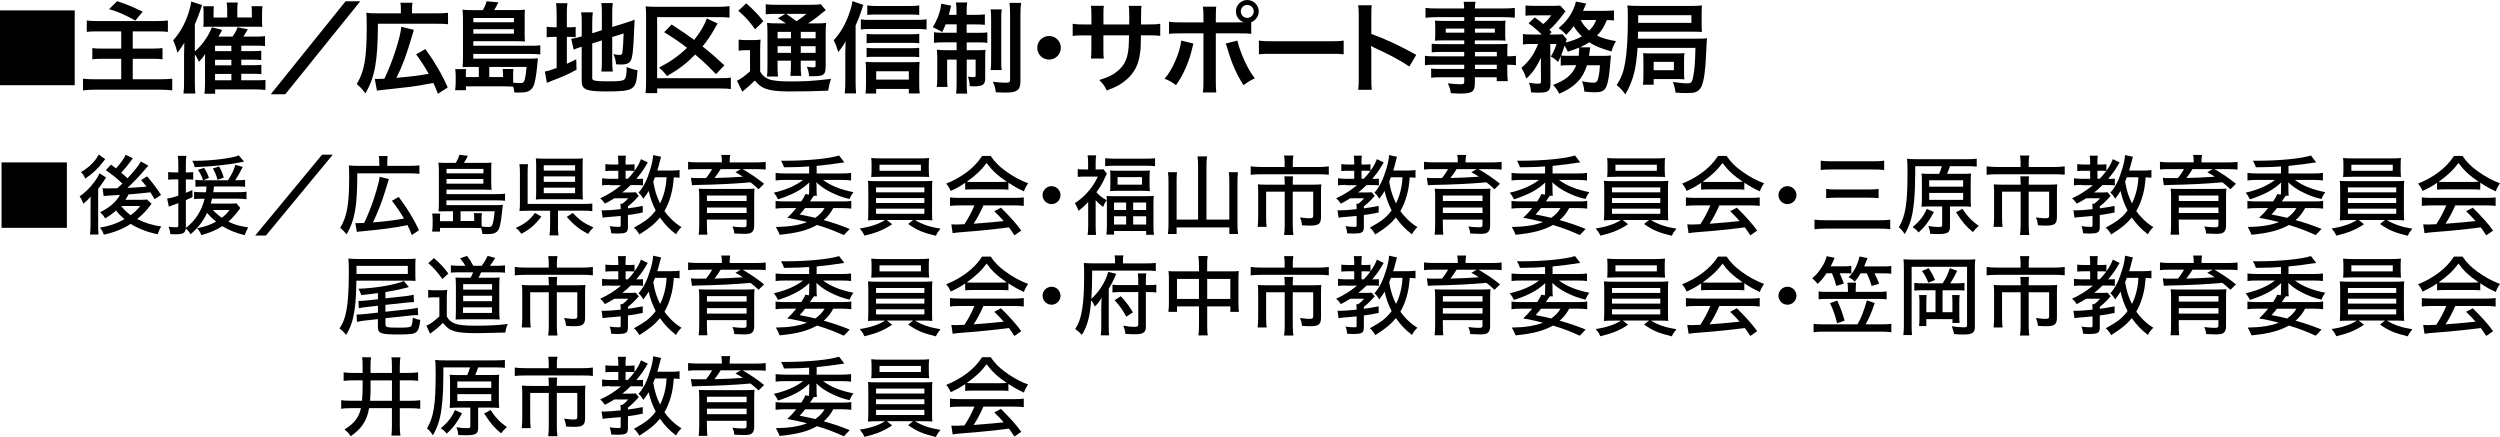
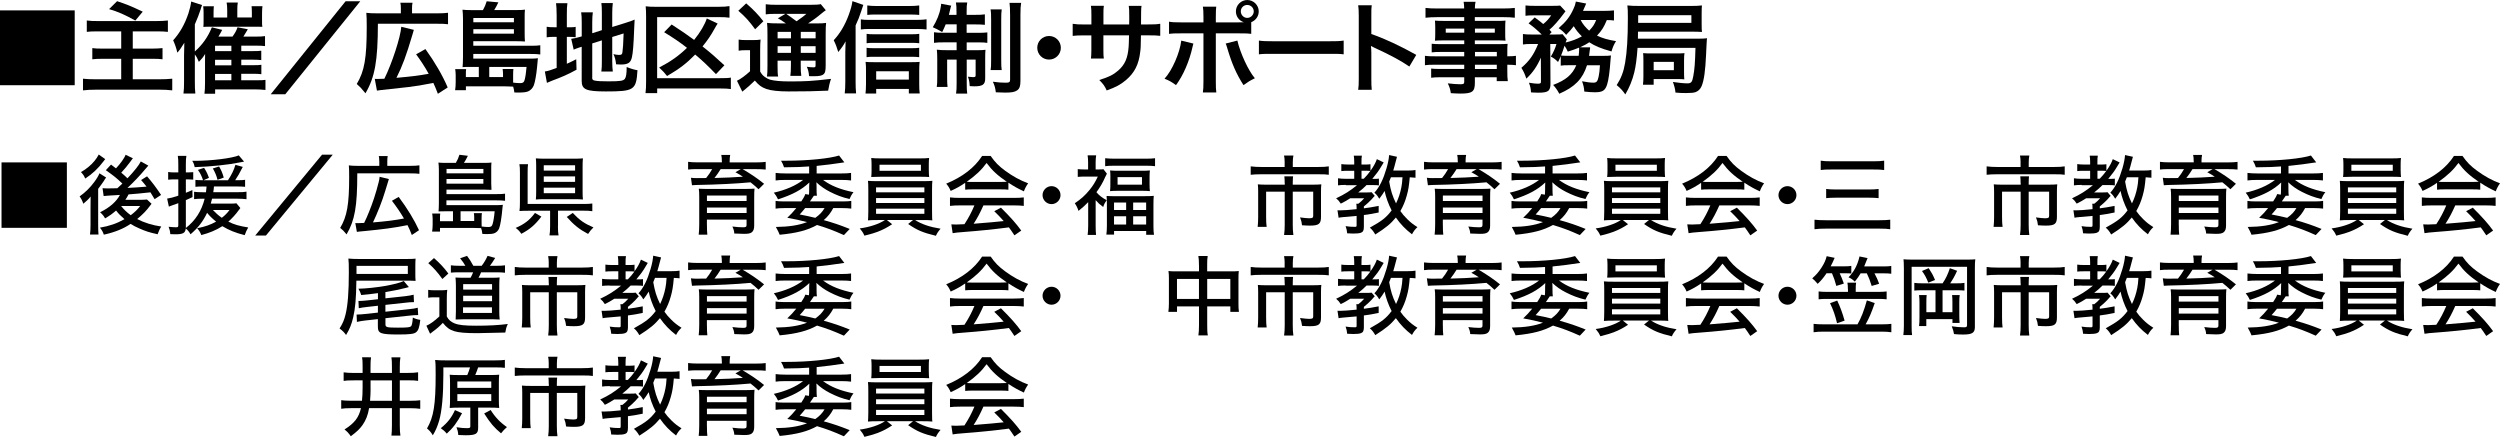
<svg xmlns="http://www.w3.org/2000/svg" id="_レイヤー_2" data-name="レイヤー 2" viewBox="0 0 606.38 106">
  <g id="_レイヤー_2-2" data-name="レイヤー 2">
    <g>
      <g>
        <path d="M18.12,2.52v18.15H0V2.52h18.12Z" />
        <path d="M23.98,7.61c-1.63,0-2.28.02-2.93.12v-2.76c.84.12,1.56.14,2.9.14h13.87c1.22,0,2.04-.05,2.9-.14v2.76c-.82-.1-1.49-.12-2.9-.12h-5.62v4.18h4.63c1.03,0,1.87-.05,2.59-.12v2.71c-.77-.1-1.34-.12-2.52-.12h-4.7v4.97h6.41c1.27,0,2.16-.05,3.17-.14v2.83c-1.08-.12-1.85-.17-3.1-.17h-15.29c-1.42,0-2.21.05-3.26.17v-2.83c.84.1,1.8.14,3.17.14h6.1v-4.97h-4.3c-1.22,0-1.92.02-2.71.12v-2.71c.7.1,1.3.12,2.52.12h4.49v-4.18h-5.42ZM28.4.29c2.47.82,3.26,1.15,6.22,2.54l-1.8,2.16c-2.42-1.37-4.22-2.16-6.36-2.78l1.94-1.92Z" />
        <path d="M58.5,19.47h3.87c1.13,0,1.46-.02,2.02-.1v2.45c-.96-.1-1.8-.14-2.66-.14h-9.55v1.06h-2.59c.1-.74.14-1.49.14-2.74v-5.42q0-.41.02-1.49c-.43.72-.79,1.18-1.51,1.92-.38-.91-.55-1.22-.98-1.8v6.55c0,1.27.02,2.02.12,2.93h-2.88c.12-.94.14-1.61.14-2.86v-6.38c0-.77.02-1.78.07-3.07-.94,1.49-1.08,1.7-1.7,2.4-.24-1.1-.6-2.11-1.01-3,1.66-1.85,2.81-3.89,3.7-6.53.36-1.1.6-2.14.67-2.88l2.64.86c-.17.43-.17.46-.38,1.15-.34,1.03-.79,2.23-1.37,3.53v6.58c1.9-1.7,3.17-3.53,4.13-5.86l2.5.62c-.29.58-.41.79-.91,1.63h3.41c.58-.79,1.01-1.56,1.22-2.26l2.5.48c-.38.67-.82,1.39-1.08,1.78h3.02c.96,0,1.58-.02,2.23-.12v2.42c-.62-.07-1.18-.1-1.97-.1h-3.79v1.32h2.81c1.15,0,1.49-.02,2.04-.1v2.28c-.7-.07-1.13-.1-2.02-.1h-2.83v1.34h2.83c1.1,0,1.49-.02,2.04-.1v2.28c-.67-.07-1.13-.1-2.02-.1h-2.86v1.54ZM55.11,2.47c0-.82-.05-1.39-.14-1.85h2.71c-.1.5-.12,1.03-.12,1.87v1.75h3.53v-1.1c0-.7-.02-1.13-.07-1.63h2.64c-.07.53-.1,1.06-.1,1.82v1.61c0,.91,0,1.1.07,1.56-.77-.02-.94-.02-1.7-.02h-10.92c-.84,0-1.18,0-1.68.05.05-.53.05-.82.05-1.63v-1.82c0-.58-.02-1.03-.1-1.56h2.59c-.05.53-.07,1.03-.07,1.66v1.08h3.31v-1.78ZM56.12,12.41v-1.32h-3.96v1.32h3.96ZM52.16,15.84h3.96v-1.34h-3.96v1.34ZM52.16,19.47h3.96v-1.54h-3.96v1.54Z" />
        <path d="M87.38.31l-18.19,22.56h-3.53L83.82.31h3.55Z" />
        <path d="M97.23,2.04c0-.6-.02-.91-.12-1.37h2.95c-.1.41-.12.74-.12,1.42v1.15h5.95c1.32,0,2.06-.05,2.78-.14v2.78c-.72-.1-1.39-.12-2.78-.12h-14.23c-.02,9-.72,12.96-3.02,16.87-1.13-1.39-1.15-1.39-2.11-2.26,1.87-3.1,2.42-6.26,2.42-13.83,0-1.8-.02-2.59-.1-3.43.74.1,1.44.12,2.5.12h5.88v-1.2ZM90.91,19.13c.29.02.38.02.62.02.29,0,1.2-.02,1.7-.05,1.87-3.77,3.94-10.15,4.1-12.6l3.05.74c-.19.62-.22.74-.38,1.3-1.42,4.8-2.4,7.49-3.84,10.34,4.13-.38,5.11-.5,7.82-.98-.89-1.61-1.9-3.17-3.05-4.73l2.26-1.27c2.33,3.24,4.13,6.36,5.4,9.31l-2.38,1.54c-.48-1.25-.65-1.66-1.1-2.64-3.34.65-3.53.67-6.12,1.01-.55.07-2.78.31-6.72.74-.43.05-.58.07-.84.12l-.53-2.86Z" />
        <path d="M116.18,16.23h-2.06c-.89,0-1.3,0-1.92.05.05-.72.1-1.37.1-2.47V4.51c0-.82-.05-1.49-.12-2.16.62.07,1.1.1,2.06.1h2.9c.41-.72.67-1.34.91-2.14l2.83.26c-.31.67-.67,1.34-1.01,1.87h5.4c.96,0,1.49-.02,2.06-.1-.07.58-.07,1.01-.07,1.85v3.96c0,.77.02,1.32.07,1.92-.67-.05-1.27-.07-2.02-.07h-10.51v1.1h13.99c1.03,0,1.63-.02,2.26-.12v2.23c-.72-.1-1.39-.12-2.3-.12h-13.95v1.13h13.87c.84,0,1.3-.02,1.8-.1-.02.22-.02.24-.05.48,0,.05-.02.17-.02.31q-.02.24-.14,1.46c-.17,1.8-.5,3.58-.77,4.3-.26.67-.74,1.2-1.37,1.49-.48.19-1.15.29-2.28.29-.22,0-.53,0-1.08-.02-.07-.55-.1-.74-.29-1.42q-.53-.02-1.37-.05c-.29-.02-.55-.02-1.06-.02h-9.03v.94h-2.62c.1-.62.14-1.18.14-1.99v-1.66c0-.55-.05-.98-.12-1.46h2.66c-.07.38-.07.7-.07,1.18v.74h3.14v-2.47ZM124.65,5.4v-1.03h-9.84v1.03h9.84ZM114.81,8.16h9.84v-1.08h-9.84v1.08ZM122.01,18.7v-.77c0-.46-.05-.82-.1-1.2h2.62c-.05.24-.07.96-.07,1.46v1.85c.58.07,1.2.12,1.7.12.67,0,.91-.17,1.08-.74.19-.65.38-1.9.48-3.19h-9.05v2.47h3.34Z" />
        <path d="M135.01,3.53c0-1.25-.05-2.02-.14-2.76h2.76c-.12.77-.14,1.44-.14,2.78v3.07h.53c.89,0,1.22-.02,1.61-.1v2.52c-.5-.07-.94-.1-1.68-.1h-.46v6.53c.94-.43,1.2-.55,2.28-1.1l.07,2.54c-2.18,1.18-3.48,1.75-5.93,2.66-.67.26-.89.36-1.25.53l-.5-2.76c.72-.1,1.42-.31,2.86-.86v-7.54h-.55c-.91,0-1.3.02-1.87.12v-2.57c.53.1.94.12,1.87.12h.55v-3.1ZM143.63,18.82c0,.48.17.65.7.74.62.12,1.51.17,3.26.17,2.86,0,3.62-.12,3.98-.62.29-.41.43-1.22.43-2.86.77.34,1.8.65,2.62.79-.29,4.8-.79,5.14-7.63,5.14-4.85,0-5.9-.46-5.9-2.57v-8.26c-.22.07-.38.12-.48.14-.72.24-.98.34-1.46.55l-.6-2.62c.67-.1,1.51-.26,2.33-.53l.22-.07v-3.29c0-1.15-.02-1.75-.14-2.54h2.83c-.1.77-.14,1.46-.14,2.45v2.62l2.33-.74V3.14c0-1.1-.02-1.61-.12-2.4h2.78c-.1.79-.14,1.56-.14,2.45v3.36l3.46-1.08c.94-.29,1.32-.43,1.97-.72-.05,1.06-.07,1.22-.12,2.52-.12,3.38-.29,5.57-.53,6.6-.31,1.37-.96,1.78-2.71,1.78-.31,0-.53,0-1.13-.05-.12-1.03-.29-1.73-.65-2.47.55.12.98.19,1.34.19.6,0,.74-.1.84-.6.12-.79.22-2.28.29-4.61l-2.76.86v5.98c0,.98.05,1.66.14,2.4h-2.78c.1-.82.12-1.34.12-2.47v-5.09l-2.33.74v8.28Z" />
        <path d="M177.28,21.6c-.7-.1-1.39-.14-2.62-.14h-15.26v1.13h-2.83c.1-.82.14-1.61.14-2.78V4.1c0-1.01-.02-1.78-.1-2.57.79.1,1.46.12,2.59.12h14.91c1.37,0,2.09-.05,2.83-.17v2.81c-.84-.12-1.49-.14-2.81-.14h-14.74v14.81h15.24c1.37,0,2.02-.02,2.64-.14v2.78ZM173.66,17.98c-2.18-2.23-3.19-3.19-5.04-4.75-2.18,2.21-3.75,3.41-6.82,5.21-.58-.74-1.15-1.37-1.92-2.06,2.81-1.46,4.78-2.86,6.75-4.78-1.68-1.32-3.19-2.35-5.54-3.79l1.82-1.87c3.22,2.11,3.24,2.14,5.45,3.74,1.49-1.82,2.69-3.89,3.07-5.21l2.64,1.25c-.34.5-.38.58-.74,1.22-.91,1.66-1.73,2.86-2.93,4.32,1.85,1.46,3.24,2.66,5.3,4.58l-2.04,2.14Z" />
        <path d="M179.16,9.6c.6.1,1.01.12,1.82.12h1.68c.72,0,1.27-.02,1.82-.12-.07.74-.1,1.32-.1,2.62v5.14c.41.7.67.98,1.18,1.34.46.31.86.53,1.2.62,1.1.29,2.59.43,4.78.43,3.91,0,5.23-.07,10.03-.62-.31.86-.53,1.82-.7,2.86-3.14.14-5.57.19-9.6.19-2.45,0-4.34-.22-5.4-.6-1.18-.43-1.8-.89-2.78-2.04-.17.17-.29.29-.38.36q-.84.86-2.66,2.33l-1.3-2.64c.89-.41,2.02-1.25,3.17-2.3v-5.11h-1.22c-.6,0-.98.02-1.54.12v-2.69ZM181,.82c1.73,1.51,3,2.81,4.15,4.34l-1.99,1.94c-1.39-1.92-2.4-3.05-4.08-4.49l1.92-1.8ZM190.65,5.69c-1.3-.89-1.34-.91-1.99-1.25l1.85-1.08h-2.28c-1.18,0-1.73.02-2.5.12V1.03c.77.1,1.51.14,2.86.14h7.78c1.51,0,2.28-.05,2.71-.17l1.22,1.49c-.38.24-.5.34-1.2.91-.96.82-2.14,1.66-3.1,2.28h1.92c1.2,0,1.87-.02,2.45-.12-.07.65-.1,1.44-.1,2.78v7.39c0,1.37-.1,1.85-.43,2.21-.43.41-1.03.55-2.52.55-.22,0-.62,0-1.08-.02-.07-.96-.22-1.56-.55-2.28.65.1,1.2.14,1.58.14.53,0,.55-.05.55-.67v-.94h-3.6v1.01c0,1.32.02,1.92.14,2.67h-2.66c.1-.7.14-1.42.14-2.67v-1.01h-3.24v1.22c0,1.42.02,2.04.14,2.62h-2.71c.1-.65.12-1.39.12-2.62v-7.58c0-1.39-.02-1.99-.1-2.81.74.1,1.44.12,2.69.12h1.9ZM188.61,7.73v1.56h3.24v-1.56h-3.24ZM188.61,12.82h3.24v-1.61h-3.24v1.61ZM190.7,3.36c.86.6,1.08.74,2.5,1.8,1.7-1.2,1.73-1.22,2.4-1.8h-4.9ZM194.23,9.29h3.6v-1.56h-3.6v1.56ZM197.83,11.21h-3.6v1.61h3.6v-1.61Z" />
        <path d="M207.53,19.87c0,1.03.02,1.82.12,2.78h-2.76c.1-.94.14-1.63.14-2.81v-7.15c0-.84,0-.91.07-2.66-.53.96-.79,1.37-1.78,2.59-.34-1.15-.6-1.85-1.1-2.86,1.58-1.73,2.71-3.62,3.65-6.17.5-1.39.74-2.23.89-3.31l2.64.91c-.07.24-.24.72-.48,1.44-.48,1.49-.77,2.18-1.39,3.53v13.71ZM208.8,4.7c.6.1,1.15.12,1.99.12h11.69c.96,0,1.63-.05,2.26-.14v2.47c-.65-.07-1.34-.12-2.26-.12h-11.69c-.74,0-1.39.02-1.99.12v-2.45ZM212.52,22.68h-2.59c.07-.62.12-1.34.12-2.23v-3.38c0-.77-.02-1.49-.1-2.06.5.05,1.15.07,1.97.07h9.1c.94,0,1.51-.02,2.04-.07-.07.6-.1,1.18-.1,2.04v3.36c0,.91.02,1.54.12,2.26h-2.64v-1.1h-7.92v1.13ZM222.96,10.49c-.53-.07-1.08-.1-1.87-.1h-9.19c-.82,0-1.15.02-1.7.1v-2.28c.5.07.86.1,1.7.1h9.17c.79,0,1.32-.02,1.9-.1v2.28ZM222.96,13.87c-.6-.07-1.06-.1-1.85-.1h-9.22c-.84,0-1.22.02-1.7.1v-2.28c.5.07.89.1,1.7.1h9.19c.79,0,1.32-.02,1.87-.1v2.28ZM222.96,3.62c-.65-.07-1.34-.1-2.35-.1h-8.09c-.96,0-1.58.02-2.16.1V1.32c.7.1,1.37.14,2.38.14h7.68c1.15,0,1.9-.05,2.54-.14v2.3ZM220.44,19.3v-2.02h-7.92v2.02h7.92Z" />
        <path d="M229.37,5.93c-.29.72-.43,1.03-.84,1.85-.94-.55-1.37-.77-2.28-1.18.98-1.61,1.66-3.24,1.9-4.75.12-.58.12-.72.12-.94l2.45.46c-.07.19-.19.6-.26.96-.05.26-.19.79-.31,1.27h1.85v-.67c0-1.15-.02-1.66-.14-2.33h2.74c-.12.6-.14,1.1-.14,2.28v.72h2.04c1.18,0,1.75-.02,2.38-.12v2.54c-.67-.07-1.27-.1-2.38-.1h-2.04v2.04h2.81c.94,0,1.54-.02,2.21-.1v2.54c-.6-.1-1.15-.12-2.3-.12h-2.71v1.9h2.33c1.06,0,1.56-.02,2.23-.1-.05.58-.07,1.06-.07,2.14v4.8c0,1.49-.6,1.92-2.66,1.92-.22,0-.43,0-1.1-.05-.05-.98-.14-1.49-.43-2.28.38.05,1.01.1,1.27.1.46,0,.6-.1.6-.41v-3.84h-2.16v5.66c0,1.3.02,1.94.12,2.59h-2.71c.12-.74.14-1.34.14-2.62v-5.64h-2.3v4.3c0,1.03.02,1.7.1,2.33h-2.62c.1-.62.12-1.06.12-2.35v-4.42c0-.94-.02-1.58-.1-2.26.74.1,1.34.12,2.33.12h2.47v-1.9h-3.02c-1.1,0-1.8.02-2.47.12v-2.57c.62.1,1.2.12,2.14.12h3.36v-2.04h-2.62ZM242.97,2.28c-.1.65-.12,1.3-.12,2.5v9.67c0,1.44.02,1.94.12,2.54h-2.69c.1-.62.12-1.06.12-2.57V4.82c0-1.22-.02-1.9-.14-2.54h2.71ZM247.68.7c-.12.7-.17,1.42-.17,2.9v16.03c0,1.27-.22,1.87-.79,2.28-.6.41-1.3.55-2.9.55-.12,0-.86-.02-2.28-.07-.14-1.13-.29-1.63-.72-2.57,1.13.17,2.23.24,3.1.24s1.08-.14,1.08-.72V3.67c0-1.44-.05-2.21-.14-2.98h2.83Z" />
        <path d="M257.31,11.59c0,1.58-1.27,2.86-2.86,2.86s-2.86-1.27-2.86-2.86,1.27-2.86,2.86-2.86,2.86,1.27,2.86,2.86Z" />
        <path d="M273.88,5.93l.02-1.08v-.77c0-1.58-.02-2.11-.12-2.66h3.1c-.07.55-.1.67-.1,1.61q0,1.46-.02,2.9h1.54c1.7,0,2.18-.02,3.12-.17v2.93c-.84-.1-1.49-.12-3.07-.12h-1.61c-.05,2.88-.05,3.05-.17,3.96-.34,3.07-1.37,5.11-3.46,6.89-1.3,1.1-2.47,1.73-4.68,2.52-.46-1.03-.77-1.49-1.8-2.54,2.28-.7,3.43-1.27,4.58-2.28,1.63-1.42,2.33-3,2.54-5.76.05-.55.05-1.13.1-2.79h-6.22v3.6c0,1.01.02,1.39.1,2.02h-3.12c.07-.53.1-1.18.1-2.06v-3.55h-1.46c-1.58,0-2.23.02-3.07.12v-2.93c.94.14,1.42.17,3.12.17h1.42v-2.4c0-1.01-.02-1.51-.12-2.14h3.14c-.1.79-.1.84-.1,2.06v2.47h6.24Z" />
        <path d="M289.47,10.56c-.05.14-.07.29-.1.34,0,.05-.05.19-.1.41-.77,3.53-2.28,6.99-4.03,9.34-1.13-.82-1.63-1.1-2.78-1.56,1.85-1.99,3.72-6.29,4.06-9.24l2.95.72ZM300.39,5.42c.5,0,.74,0,1.32-.02-1.18-.38-1.94-1.42-1.94-2.64,0-1.51,1.25-2.76,2.76-2.76s2.78,1.25,2.78,2.76c0,1.18-.72,2.18-1.82,2.62v2.83c-.79-.1-1.15-.12-3.05-.12h-5.54v11.64c0,1.32.02,2.04.12,2.69h-3.26c.1-.65.14-1.37.14-2.71v-11.62h-5.33c-1.87,0-2.23.02-3.02.12v-2.95c.84.14,1.3.17,3.07.17h5.28v-1.34c0-1.37-.05-1.9-.14-2.47h3.24c-.07.65-.1,1.01-.1,2.54v1.27h5.5ZM300.12,9.84c.74,3.12,2.66,7.27,4.25,9.14-1.22.6-1.68.89-2.76,1.66-1.73-2.69-2.81-5.16-3.94-8.98-.19-.65-.22-.74-.38-1.1l2.83-.72ZM300.96,2.76c0,.86.7,1.58,1.56,1.58s1.58-.72,1.58-1.58-.7-1.56-1.58-1.56-1.56.7-1.56,1.56Z" />
        <path d="M305.34,9.84c1.06.14,1.51.17,3.89.17h12.79c2.38,0,2.83-.02,3.89-.17v3.34c-.96-.12-1.22-.12-3.91-.12h-12.74c-2.69,0-2.95,0-3.91.12v-3.34Z" />
        <path d="M329.43,21.79c.12-.77.14-1.42.14-2.69V3.72c0-1.18-.05-1.8-.14-2.45h3.29c-.1.72-.1,1.03-.1,2.52v4.46c3.29,1.15,7.06,2.9,10.9,5.06l-1.68,2.83c-1.99-1.37-4.49-2.74-8.5-4.58-.55-.26-.62-.29-.82-.41.07.67.1.96.1,1.63v6.34c0,1.25.02,1.87.1,2.66h-3.29Z" />
        <path d="M355.16,12.6h-5.69c-.86,0-1.56.02-2.21.1v-2.09c.58.07,1.2.1,2.26.1h5.64v-.91h-5.09c-.86,0-1.46.02-2.02.07.05-.5.07-1.01.07-1.61v-1.58c0-.67-.02-1.1-.07-1.68.62.05,1.13.07,2.04.07h5.06v-.91h-6.58c-1.18,0-1.97.05-2.81.14V1.92c.74.1,1.56.14,2.95.14h6.43c-.02-.84-.05-1.1-.14-1.63h2.9c-.12.53-.14.77-.17,1.63h6.74c1.39,0,2.18-.05,2.95-.14v2.38c-.82-.1-1.66-.14-2.81-.14h-6.89v.91h5.42c.91,0,1.44-.02,2.02-.07-.05.53-.07.94-.07,1.68v1.58c0,.72.02,1.08.07,1.61-.53-.05-1.15-.07-1.92-.07h-5.52v.91h5.38c1.42,0,1.9-.02,2.57-.07-.07.6-.07.94-.07,2.18v.84c1.03,0,1.61-.05,2.09-.12v2.28c-.58-.07-1.03-.12-2.09-.12v1.39c0,1.25.02,1.9.12,2.59h-2.69v-.94h-5.3v1.34c0,2.16-.6,2.62-3.53,2.62-.58,0-1.54-.05-2.3-.1-.14-.96-.29-1.44-.74-2.38,1.3.14,2.18.22,3.05.22.74,0,.94-.12.94-.55v-1.15h-5.64c-1.08,0-1.66.02-2.38.12v-2.23c.65.07,1.06.1,2.28.1h5.74v-1.03h-6.89c-1.37,0-2.02.02-2.64.12v-2.28c.62.1,1.22.12,2.59.12h6.94v-1.06ZM350.67,6.94v.98h4.49v-.98h-4.49ZM357.75,7.92h4.82v-.98h-4.82v.98ZM363.06,13.66v-1.06h-5.3v1.06h5.3ZM357.75,16.73h5.3v-1.03h-5.3v1.03Z" />
        <path d="M380.46,15.82c-.94,0-1.37.02-1.9.1v-2.3c-.24.6-.34.77-.65,1.42-.67-.67-.96-.89-1.75-1.32.6-.98,1.06-1.99,1.37-3.05h-1.51l.05,9.72c0,.74-.14,1.25-.5,1.61-.34.31-1.08.48-2.23.48-.53,0-1.27-.02-1.99-.07-.05-.91-.17-1.46-.5-2.35.98.17,1.68.24,2.14.24.65,0,.79-.1.77-.58l-.02-5.74c-.91,2.11-2.02,3.7-3.53,5.09-.36-1.13-.65-1.73-1.2-2.62,1.94-1.66,3.02-3.19,4.06-5.78h-1.66c-.91,0-1.46.02-2.02.12v-2.54c.6.1,1.18.12,2.16.12h2.4c-1.15-1.13-2.09-1.92-3.19-2.71l1.49-1.44c1.34,1.01,1.46,1.08,2.06,1.61.79-.62,1.32-1.22,1.94-2.11h-4.18c-.84,0-1.44.02-2.06.1V1.32c.65.07,1.2.1,2.26.1h4.1c1.22,0,1.54-.02,2.04-.07l1.3,1.39c-.1.12-.29.36-.53.7-1.03,1.42-2.42,3-3.36,3.77.22.24.31.31.53.58l-.53.58h1.44c.84,0,1.3-.02,1.75-.07l1.03,1.27c-.1.19-.17.36-.29.74,1.51-.36,2.76-.84,3.94-1.49-.84-.82-1.46-1.58-1.97-2.47-.58.77-.91,1.13-1.85,2.11-.55-.67-1.08-1.13-1.82-1.63,1.8-1.56,2.76-2.81,3.58-4.63.34-.74.46-1.08.6-1.82l2.5.48c-.07.12-.22.46-.36.84-.12.31-.22.53-.41.94h4.97c1.13,0,1.92-.05,2.54-.12v2.45c-.55-.07-.98-.1-1.73-.1-.74,1.78-1.25,2.57-2.38,3.77,1.42.67,2.54.98,4.61,1.34-.58.94-.74,1.34-1.1,2.5-2.62-.74-4.01-1.32-5.4-2.23-.65.46-1.2.74-2.23,1.22l2.45.02q-.02.17-.02.31c-.02.12-.05.26-.07.43,0,.12-.02.17-.05.38-.02.34-.07.5-.12.94h3.41c1.06,0,1.46-.02,1.9-.1q-.07.55-.1,1.06c-.19,2.86-.5,5.04-.84,6.02-.48,1.46-1.1,1.85-2.98,1.85-.67,0-1.44-.05-2.54-.17-.07-.96-.19-1.49-.55-2.5,1.1.22,2.04.34,2.76.34.77,0,1.01-.29,1.27-1.51.17-.79.24-1.51.31-2.71h-3.14c-1.03,3.29-2.93,5.26-6.72,6.91-.43-.82-.84-1.42-1.49-2.14,3.07-1.15,4.66-2.5,5.62-4.78h-1.85ZM382.91,13.54c.07-.67.12-1.22.12-1.8,0-.1,0-.12-.02-.19-.91.38-1.42.55-2.74.98-.29-.65-.41-.84-.79-1.44-.31,1.01-.5,1.51-.84,2.38.43.05.89.07,1.97.07h2.3ZM383.39,4.85c.46.94,1.13,1.75,2.06,2.59.86-.89,1.25-1.44,1.71-2.59h-3.77Z" />
        <path d="M397.19,11.62c-.17,2.52-.43,4.44-.79,5.93-.43,1.82-1.25,3.82-2.18,5.35-.6-.89-1.18-1.51-2.09-2.26,1.06-1.63,1.68-3.22,2.04-5.38.46-2.66.67-6.02.67-10.87,0-1.82-.02-2.35-.12-3.07.91.1,1.71.12,3.14.12h12.19c1.15,0,1.97-.02,2.76-.12-.05.53-.07,1.01-.07,1.99v2.52c0,1.01.02,1.44.07,1.92-.74-.05-1.46-.07-2.62-.07h-12.89l-.02,1.7h14.47c1.13,0,1.66-.02,2.3-.1-.02.17-.02.19-.05.36,0,.02-.02.41-.07,1.15-.02.48-.07,1.34-.12,2.52-.17,3.84-.5,6.22-1.08,7.58-.29.7-.79,1.18-1.42,1.44-.46.17-1.13.24-2.3.24-1.01,0-1.8-.02-2.62-.12-.07-.84-.26-1.56-.62-2.57,1.2.19,2.69.34,3.48.34.96,0,1.2-.29,1.46-1.75.31-1.68.43-3.07.53-6.86h-14.07ZM410.25,5.54v-1.85h-12.91v1.85h12.91ZM398.51,20.55c.07-.65.1-1.32.1-2.02v-3.91c0-.86-.02-1.25-.07-1.73.58.05,1.06.07,1.99.07h6.12c.94,0,1.34-.02,1.92-.07-.07.5-.1.98-.1,1.82v2.76c0,.94.02,1.27.07,1.78-.58-.07-.84-.07-1.94-.07h-5.5v1.37h-2.59ZM401.1,17.02h4.9v-2.02h-4.9v2.02Z" />
      </g>
      <g>
        <path d="M16.22,39.39v15.87H.37v-15.87h15.85Z" />
        <path d="M21.97,47.68c-.48.61-.97,1.09-1.76,1.74-.27-.78-.48-1.2-.9-1.78,1.39-.97,2.56-2.14,3.57-3.51.61-.82,1.03-1.53,1.24-2.1l1.62,1.03c-.21.27-.36.5-.61.92-.17.25-.67.97-1.32,1.83v8.59c0,1.11.02,1.81.08,2.48h-2.06c.08-.59.13-1.3.13-2.35v-4.16l.02-2.69ZM25.52,38.59c-.17.21-.17.23-.4.52-1.28,1.72-2.71,3.07-4.45,4.2-.31-.71-.38-.84-1.03-1.57,1.18-.65,2.46-1.68,3.3-2.73.46-.57.69-.92,1.01-1.53l1.57,1.11ZM32.22,38.4q-.17.23-.67.9c-.59.82-1.43,1.83-2.14,2.58.67.57,1.01.88,1.51,1.37,1.79-1.91,2.81-3.21,3.23-4.09l1.83,1.01c-.17.17-.36.38-.8.92-1.18,1.43-2.69,3.02-4.26,4.49,1.43-.06,2.96-.17,4.62-.31-.42-.55-.65-.84-1.32-1.6l1.45-.9c1.26,1.47,2.1,2.56,3.4,4.51l-1.57,1.03c-.57-.97-.76-1.26-1.01-1.66q-3.23.36-5.31.5c-.36.67-.4.78-.78,1.32h3.55c.71,0,1.32-.04,1.7-.08l1.11,1.03c-.17.21-.19.25-.4.52-.73,1.03-1.85,2.18-3.09,3.19,1.68.88,3.8,1.53,5.84,1.81-.32.54-.44.78-.5.94q-.27.74-.38.94c-2.14-.48-2.83-.71-4.43-1.41-.97-.42-1.43-.67-2.12-1.11-1.72,1.18-3.91,2.06-6.49,2.62-.29-.78-.4-.99-.96-1.7,2.27-.38,4.16-1.03,5.96-2.06-.99-.86-1.47-1.37-2.04-2.1-.88.78-1.51,1.24-2.67,1.91-.29-.57-.61-.95-1.2-1.49,2.31-1.13,3.93-2.54,4.81-4.2q-3.42.19-3.95.27l-.27-1.91c.38.04.78.06,1.34.06.15,0,.9-.02,2.25-.04q.95-.88,1.22-1.13c-1.37-1.32-2.06-1.87-4.01-3.25l1.26-1.36c.59.44.8.61,1.2.92,1.09-1.16,2.08-2.54,2.33-3.3l1.76.84ZM29.38,49.97c.76.95,1.39,1.53,2.33,2.23,1.07-.82,1.6-1.34,2.29-2.23h-4.62Z" />
        <path d="M49.31,45.23c-.76,0-1.39.02-1.91.08v-1.68c.44.06.94.08,1.72.08h.13c-.36-1.05-.63-1.62-1.24-2.5l1.49-.5c.57.88.86,1.51,1.18,2.42l-1.32.59h5.94c.96-1.49,1.41-2.44,1.8-3.74l1.79.5c-.88,1.7-1.22,2.31-1.85,3.23h.69c.82,0,1.24-.02,1.72-.1v1.7c-.61-.06-1.15-.08-1.99-.08h-5.56c-.06.65-.08.86-.17,1.39h5.71c1.16,0,1.76-.02,2.35-.13v1.83c-.63-.08-1.45-.13-2.35-.13h-6c-.11.46-.17.67-.32,1.2h4.47c.92,0,1.41-.02,1.76-.08l.95,1.15q-.15.19-.42.55c-.61.88-1.68,2.06-2.5,2.75,1.47.73,2.6,1.05,4.83,1.41-.38.67-.57,1.05-.86,1.87-2.31-.59-3.8-1.2-5.42-2.18-1.47.95-3.13,1.64-5.1,2.16-.25-.67-.55-1.15-1.01-1.66,1.91-.38,3.15-.8,4.6-1.6-1.01-.82-1.64-1.45-2.18-2.14-1.01,2.12-2.21,3.65-4.03,5.21-.25-.5-.67-1.03-1.15-1.41-.13,1.11-.65,1.41-2.58,1.41-.34,0-.59,0-1.18-.04-.04-.67-.15-1.13-.4-1.79.8.08,1.3.13,1.83.13.42,0,.52-.11.52-.5v-5.35q-.71.25-1.22.44c-.08.04-.13.04-.65.23-.13.04-.23.08-.42.17l-.42-1.95c.86-.13,1.34-.25,2.71-.71v-3.95h-1.03c-.5,0-.88.02-1.43.08v-1.87c.48.08.84.1,1.43.1h1.03v-1.85c0-1.03-.02-1.53-.12-2.16h2.08c-.11.59-.13,1.13-.13,2.14v1.87h.59c.48,0,.78-.02,1.2-.06v1.81c-.44-.04-.73-.06-1.2-.06h-.59v3.25c.67-.25.86-.34,1.58-.67l.04,1.72c-.76.36-1.01.48-1.62.73v6.76c2.31-1.79,3.82-4.14,4.56-7.1h-.5c-.9,0-1.49.02-2.06.11v-1.79c.61.08,1.2.11,2.1.11h.78c.06-.5.1-.97.15-1.39h-.78ZM59.2,39.2q-.25.04-1.01.19c-2.71.57-7.14,1.03-10.96,1.15-.13-.63-.21-.88-.59-1.53h.61c4.03,0,9.07-.63,10.67-1.32l1.28,1.51ZM52.76,43.61c-.25-1.01-.59-1.79-1.13-2.75l1.51-.48c.55.95.8,1.53,1.13,2.69l-1.51.55ZM51.64,50.94c.65.69,1.32,1.3,2.16,1.89.84-.65,1.28-1.11,1.87-1.89h-4.03Z" />
        <path d="M80.71,37.52l-16.21,19.61h-2.6l16.21-19.61h2.6Z" />
        <path d="M91.99,39.12c0-.57-.02-.84-.11-1.26h2.16c-.08.38-.1.69-.1,1.28v1.09h5.42c1.16,0,1.79-.04,2.37-.13v2.06c-.61-.08-1.15-.11-2.37-.11h-12.7c0,8.04-.59,11.38-2.6,14.8-.82-.97-.86-1.01-1.55-1.57,1.66-2.77,2.18-5.67,2.18-12.33,0-1.47-.02-2.14-.08-2.83.69.08,1.28.11,2.16.11h5.23v-1.11ZM86.17,54.11c.25.02.38.02.57.02.23,0,.88-.02,1.58-.06.78-1.55,1.7-3.86,2.41-6,.36-1.05.88-2.9,1.13-3.93.13-.55.17-.76.21-1.26l2.25.55q-.23.73-.92,3c-.67,2.27-1.91,5.4-2.94,7.52,3.13-.25,5.46-.55,7.52-.95-.95-1.6-1.76-2.79-2.92-4.3l1.64-.94c2.08,2.77,3.8,5.61,4.93,8.08l-1.74,1.16c-.44-1.11-.59-1.47-1.05-2.39-3.23.65-5.82.99-10.35,1.43-1.49.13-1.58.15-1.93.21l-.38-2.12Z" />
        <path d="M109.88,51.25h-1.81c-.86,0-1.11,0-1.7.04.04-.61.08-1.15.08-2.06v-8.02c0-.67-.04-1.24-.11-1.78.53.06.95.08,1.76.08h2.46c.4-.67.63-1.2.88-1.97l2.04.25c-.31.65-.61,1.2-.95,1.72h4.89c.84,0,1.28-.02,1.79-.08-.06.48-.06.78-.06,1.51v3.51c0,.65.02,1.09.06,1.6-.63-.04-1.09-.06-1.72-.06h-9.2v1.09h12.24c.88,0,1.43-.02,1.97-.1v1.72c-.65-.08-1.22-.1-2.02-.1h-12.2v1.16h12.07c.73,0,1.18-.02,1.62-.08-.02.19-.04.21-.06.42-.27,2.92-.55,4.56-.86,5.33-.23.55-.65.97-1.2,1.16-.38.13-.86.19-1.76.19-.29,0-.55,0-1.09-.04-.13-.86-.13-.9-.31-1.41-.88-.02-1.47-.04-1.74-.04h-8.23v.88h-1.91c.08-.52.13-1.05.13-1.7v-1.41c-.02-.48-.04-.84-.11-1.26h1.95c-.06.38-.06.63-.06,1.09v.76h3.15v-2.37ZM117.25,42.05v-1.07h-8.94v1.07h8.94ZM108.3,44.55h8.94v-1.13h-8.94v1.13ZM115.02,53.62v-.82c0-.44-.02-.71-.08-1.11h1.95c-.06.27-.08.86-.08,1.28v1.05c0,.4,0,.61.02.92.55.08,1.11.12,1.62.12.65,0,.84-.15,1.03-.71.19-.63.38-1.7.5-3.11h-8.27v2.37h3.32Z" />
        <path d="M131.32,52.53c-1.53,2-2.79,3.09-4.87,4.18-.46-.67-.74-.95-1.37-1.43,2.14-.92,3.38-1.89,4.68-3.63l1.55.88ZM135.33,54.84c0,1.07.04,1.68.15,2.25h-2.2c.1-.57.15-1.26.15-2.25v-3.72h-5.27c-.9,0-1.6.02-2.16.06.08-.57.11-1.05.11-2.14v-7.2c0-.97-.02-1.39-.13-2.02h2.1c-.08.57-.1,1.05-.1,1.99v7.66h13.48c1.05,0,1.58-.02,2.21-.11v1.87c-.67-.11-1.22-.13-2.21-.13h-6.11v3.72ZM141.31,46.44c0,.88.02,1.45.08,1.95-.59-.06-1.2-.08-2.1-.08h-7.22c-.88,0-1.49.02-2.1.08.06-.55.08-1.13.08-2v-6.11c0-.71-.02-1.34-.08-1.87.63.06,1.26.08,2.2.08h7.16c.88,0,1.43-.02,2.06-.08-.06.52-.08,1.05-.08,1.93v6.09ZM131.89,41.38h7.6v-1.3h-7.6v1.3ZM131.89,44.11h7.6v-1.32h-7.6v1.32ZM131.89,46.86h7.6v-1.34h-7.6v1.34ZM138.92,51.65c1.7,1.79,2.75,2.52,5.02,3.51-.57.57-.84.88-1.3,1.58-2.14-1.13-3.44-2.18-5.17-4.12l1.45-.97Z" />
-         <path d="M147.93,44.85c-.78,0-1.43.04-1.89.11v-1.72c.48.08,1.11.13,1.93.13h2v-1.95h-1.41c-.84,0-1.26.02-1.72.08v-1.7c.42.06.95.11,1.74.11h1.39v-.65c0-.61-.04-1.07-.11-1.51h1.97c-.08.42-.1.82-.1,1.51v.65h.88c.61,0,.99-.02,1.3-.08v1.6c.78-1.09,1.26-1.97,1.55-2.83l1.66.8q-.17.25-.61,1.01c-.57.99-1.22,1.85-2.16,2.98h.29c.73,0,1.01-.02,1.32-.06v1.64c-.38-.06-.76-.08-1.32-.08h-1.68c-.69.69-1.07,1.03-2.02,1.79h1.89c.82,0,1.03-.02,1.36-.06l.76.9q-.06.04-.17.15c-.08.08-.29.31-.69.78-.46.48-1.09,1.07-1.78,1.62v.46c1.38-.19,1.97-.27,3.59-.59v1.6c-1.66.34-2.27.44-3.59.61v2.86c0,.86-.19,1.24-.69,1.43-.4.15-1.01.21-1.87.21-.42,0-.76-.02-1.49-.06-.04-.61-.15-1.09-.38-1.74.8.12,1.41.17,2.27.17.34,0,.4-.06.4-.44v-2.21q-1.43.15-3.3.29c-.48.04-.71.08-1.07.15l-.27-1.81c.25,0,.53.02.65.02.74,0,2.29-.1,3.99-.29,0-.82-.02-1.01-.08-1.32h.5c.67-.52.92-.76,1.41-1.32h-3.38c-.88.57-1.3.8-2.29,1.3-.4-.61-.63-.88-1.13-1.3,2.04-.94,3.38-1.8,5.06-3.17h-2.71ZM152.28,43.36c.63-.65,1.09-1.18,1.6-1.89-.29-.04-.71-.06-1.13-.06h-1.01v1.95h.54ZM164.83,43.11c-.46-.06-.71-.08-1.39-.11-.19,2.14-.34,3.07-.73,4.45-.4,1.43-.86,2.54-1.55,3.74.48.69.94,1.24,1.66,1.95.86.84,1.34,1.22,2.48,1.95-.61.57-.92.99-1.32,1.74-1.57-1.2-2.75-2.41-3.91-4.07-1.26,1.53-2.42,2.48-5,4.12-.38-.69-.78-1.22-1.32-1.66,2.96-1.64,3.97-2.44,5.29-4.18-.8-1.55-1.39-3.21-1.7-4.72-.38.65-.69,1.09-1.3,1.89-.46-.78-.61-.97-1.18-1.47,1.26-1.39,2.14-3.19,2.94-5.92.38-1.3.57-2.33.63-3.21l1.91.42q-.1.36-.34,1.28c-.08.4-.4,1.49-.57,2.06h3.34c1.01,0,1.55-.04,2.06-.13v1.87ZM158.87,43c-.21.55-.25.67-.42,1.05.4,2.27.78,3.46,1.66,5.29.59-1.2,1.03-2.52,1.3-3.95.13-.69.19-1.18.27-2.39h-2.81Z" />
        <path d="M175.08,39.03c0-.63-.02-.9-.13-1.45h2.16c-.08.44-.13.88-.13,1.43v.38h6.45c1.05,0,1.62-.04,2.29-.13v1.87c-.69-.08-1.32-.1-2.18-.1h-3.4c2,1.18,3.53,2.2,5.19,3.55l-1.34,1.32c-.88-.82-1.2-1.09-1.95-1.68-3.65.34-7.96.55-13.19.65-.44.02-.71.02-1.01.06l-.25-1.81c.73.08.86.08,1.41.08.02,0,.99,0,2.27-.02.53-.63,1.05-1.41,1.47-2.16h-3.63c-.92,0-1.55.02-2.21.1v-1.87c.65.08,1.26.13,2.31.13h5.88v-.36ZM171.47,54.55c0,1.03.02,1.72.1,2.37h-2.1c.08-.73.13-1.49.13-2.56v-6.53c0-.9-.02-1.53-.11-2.06.57.04,1.26.06,2.39.06h8.84q1.68-.02,2.29-.08c-.06.55-.08,1.2-.08,2.23v6.74c0,.84-.19,1.32-.61,1.64-.38.27-.84.36-1.87.36-.48,0-1.45-.04-2.35-.08-.02-.57-.17-1.07-.46-1.7,1.09.13,1.85.19,2.6.19.67,0,.84-.13.84-.59v-1.28h-9.62v1.3ZM181.09,47.43h-9.62v1.32h9.62v-1.32ZM171.47,51.67h9.62v-1.34h-9.62v1.34ZM174.79,41.03c-.36.61-1.05,1.6-1.49,2.14,2.29-.04,4.79-.17,6.89-.31-.63-.42-.92-.61-1.81-1.09l1.28-.74h-4.87Z" />
        <path d="M204.71,57.03c-2.52-1.13-4.14-1.74-6.53-2.46-2.31,1.28-4.89,1.97-9.07,2.37q-.21-.61-.92-1.89c3.17-.04,5.63-.42,7.56-1.18-1.7-.44-2.81-.69-4.79-1.05.96-.92,1.3-1.28,2.18-2.35h-2.79c-.88,0-1.64.04-2.23.13v-1.87c.48.08,1.03.12,1.83.12h4.41c.61-.92.78-1.24.97-1.78l.88.15c.04-.4.06-.63.06-1.32v-.67c0-.36.02-.67.04-.97-1.85,1.76-4.12,2.98-7.6,4.09-.25-.57-.57-1.09-1.01-1.62,2.83-.63,5.35-1.72,7.1-3.09h-4.3c-1.01,0-1.72.04-2.37.13v-1.83c.65.08,1.47.13,2.42.13h5.71v-1.7c-1.79.13-2.75.17-6.09.21-.21-.65-.38-1.01-.73-1.6h1.34c5.19,0,10.44-.53,12.74-1.26l1.28,1.66q-3.53.55-6.72.86v1.83h5.98c1.03,0,1.76-.04,2.37-.13v1.83c-.69-.08-1.28-.13-2.35-.13h-4.45c1.89,1.41,4.16,2.31,7.39,2.98-.4.48-.67.96-.97,1.66-1.81-.44-3.09-.92-4.75-1.76-1.3-.67-2.23-1.32-3.3-2.31.04.38.06.55.06.99v.67c0,.73.02,1.15.08,1.6h-.73c-.08.1-.25.38-.95,1.38h8.17c.82,0,1.34-.04,1.85-.12v1.87c-.61-.08-1.32-.13-2.25-.13h-2.12c-.65,1.22-1.3,2.04-2.31,2.92,2.48.69,3.95,1.2,6.3,2.14l-1.41,1.49ZM195.29,50.47c-.59.73-.73.9-1.32,1.55,1.6.32,2.52.5,3.78.82,1.09-.78,1.7-1.43,2.25-2.37h-4.7Z" />
        <path d="M212.88,53.37c-1.09,0-1.7.02-2.35.08q.06-.5.08-2.2v-5.12c0-1.11-.02-1.64-.08-2.27.63.06,1.3.08,2.35.08h10.92c1.07,0,1.68-.02,2.35-.08-.06.52-.08,1.11-.08,2.27v5.12c.02.78.02,1.24.02,1.32,0,.38,0,.46.06.88-.63-.06-1.26-.08-2.35-.08h-1.85c1.62,1.03,3.63,1.7,6.19,2.1-.61.71-.86,1.11-1.13,1.72-3.15-.76-4.51-1.32-6.74-2.86l1.2-.97h-6.36l1.28,1.03c-1.28.84-2.12,1.28-3.51,1.83-.84.32-1.47.5-3.21.94-.34-.76-.57-1.09-1.13-1.76,2.33-.29,4.81-1.11,6.11-2.04h-1.76ZM225.29,41.4c0,.63.02,1.07.08,1.53-.71-.04-1.34-.06-2.31-.06h-9.41c-.94,0-1.64.02-2.33.06.06-.5.08-.95.08-1.53v-1.51c0-.61-.02-.97-.08-1.57.69.08,1.24.1,2.39.1h9.28c1.13,0,1.68-.02,2.37-.1-.06.54-.08.9-.08,1.57v1.51ZM212.49,46.65h11.72v-1.2h-11.72v1.2ZM212.49,49.24h11.72v-1.2h-11.72v1.2ZM212.49,51.86h11.72v-1.24h-11.72v1.24ZM213.33,39.96v1.47h10.04v-1.47h-10.04Z" />
        <path d="M234.12,44.34c-1.24.84-2.12,1.34-3.53,1.97-.29-.71-.63-1.24-1.09-1.76,3.91-1.6,6.89-3.88,8.71-6.72h2.08c1.05,1.51,1.93,2.42,3.53,3.59,1.83,1.34,3.65,2.35,5.56,3.04-.48.67-.8,1.3-1.03,1.95-1.36-.63-2.27-1.11-3.76-2.1v1.7c-.54-.06-1.07-.08-1.85-.08h-6.91c-.59,0-1.22.02-1.72.08v-1.68ZM232.86,49.82c-1.07,0-1.76.04-2.44.12v-2.06c.67.08,1.43.12,2.44.12h13.02c1.05,0,1.79-.04,2.44-.12v2.06c-.69-.08-1.39-.12-2.44-.12h-7.35c-.8,1.8-1.47,3.06-2.37,4.45q4.91-.38,7.29-.65c-.88-.99-1.3-1.43-2.29-2.39l1.62-.86c2.44,2.44,3.63,3.78,4.93,5.56l-1.66,1.15c-.67-1.03-.92-1.36-1.34-1.93-3.49.46-7.47.86-10.6,1.09-1.7.13-2.52.21-3.04.32l-.32-2.14c.46.02.88.04,1.18.04.17,0,.48-.02.97-.04q.19,0,1.03-.04c1.03-1.58,1.74-2.94,2.42-4.56h-3.46ZM242.74,44.13c.61,0,1.03-.02,1.47-.04-2.25-1.53-3.57-2.75-4.91-4.56-1.24,1.7-2.62,3-4.81,4.56.46.04.74.04,1.36.04h6.89Z" />
        <path d="M257.23,47.33c0,1.2-.99,2.18-2.18,2.18s-2.18-.99-2.18-2.18.99-2.18,2.18-2.18,2.18.97,2.18,2.18Z" />
        <path d="M263.94,49.03c-.86.88-1.24,1.24-2.35,2.12-.21-.69-.53-1.32-.9-1.85,1.53-1.03,2.48-1.89,3.55-3.19.86-1.05,1.39-1.91,2.04-3.28h-3.23c-.55,0-1.05.02-1.64.08v-1.89c.53.06,1.01.08,1.55.08h.96v-1.78c0-.55-.04-1.16-.12-1.64h2.08c-.08.42-.13,1.05-.13,1.66v1.76h.88c.53,0,.84-.02,1.01-.06l.84,1.09c-.15.25-.29.57-.44.88-.52,1.22-1.24,2.46-2.1,3.61.61.76,1.43,1.38,2.48,1.93-.42.61-.61.94-.84,1.66-.84-.63-1.22-.97-1.83-1.66v6.21c0,1.03.04,1.72.1,2.22h-2.04c.08-.69.13-1.45.13-2.27v-5.71ZM268.07,38.38c.65.06,1.34.11,2.2.11h7.71c.94,0,1.6-.04,2.18-.11v1.93c-.61-.08-1.18-.11-2.02-.11h-8.06c-.82,0-1.41.02-2.02.11v-1.93ZM277.75,47.58c.99,0,1.62-.02,2.1-.08-.06.57-.08,1.16-.08,2.1v5.21c0,.9.04,1.58.13,2.14h-1.89v-.92h-7.79v.88h-1.87c.08-.65.13-1.26.13-2.14v-5.12c0-.92-.02-1.51-.08-2.12.55.04,1.18.06,2.1.06h7.26ZM269.33,43c0-.73-.02-1.18-.08-1.66.61.06,1.18.08,2.02.08h5.67c.78,0,1.39-.02,1.97-.08-.06.54-.08.88-.08,1.64v1.7c0,.78.02,1.13.08,1.68-.57-.06-1.09-.08-2.02-.08h-5.63c-.84,0-1.43.02-2.02.08.06-.48.08-.92.08-1.64v-1.72ZM270.21,50.94h2.94v-1.81h-2.94v1.81ZM270.21,54.46h2.94v-2h-2.94v2ZM271.07,44.79h5.92v-1.83h-5.92v1.83ZM274.85,50.94h3.15v-1.81h-3.15v1.81ZM274.85,54.46h3.15v-2h-3.15v2Z" />
-         <path d="M290.6,40c0-.78-.04-1.39-.15-2.06h2.33c-.1.69-.15,1.22-.15,2.06v13.27h5.54v-9.51c0-.86-.04-1.39-.12-1.99h2.22c-.08.73-.12,1.28-.12,1.99v10.58c0,.92.04,1.6.15,2.41h-2.12v-1.6h-12.79v1.6h-2.1c.08-.8.13-1.41.13-2.35v-10.56c0-.73-.04-1.47-.13-2.08h2.2c-.08.59-.1,1.15-.1,2.04v9.47h5.21v-13.27Z" />
        <path d="M311.6,39.37c0-.61-.06-1.26-.15-1.64h2.27c-.1.48-.15.99-.15,1.64v1.13h6.19c1.09,0,1.83-.04,2.54-.15v2.04c-.63-.1-1.24-.12-2.5-.12h-13.94c-1.01,0-1.81.04-2.5.12v-2.04c.78.1,1.51.15,2.52.15h5.71v-1.13ZM311.6,44.34c0-.59-.02-1.09-.08-1.57h2.12c-.04.27-.08.86-.08,1.6v.42h4.91c.86,0,1.38-.02,2.02-.08-.06.54-.08,1.03-.08,1.76v6.13c0,1.7-.53,2.12-2.67,2.12-.63,0-.99-.02-1.93-.08-.1-.82-.17-1.11-.48-1.91.97.13,1.7.21,2.16.21.84,0,1.03-.11,1.03-.63v-5.82h-4.96v8.02c0,.95.04,1.66.15,2.48h-2.25c.11-.86.15-1.55.15-2.46v-8.04h-4.51v6.15c0,1.07.04,1.72.13,2.39h-2.18c.08-.8.12-1.43.12-2.37v-6.19c0-.63-.02-1.22-.08-1.76.65.06,1.22.08,2.1.08h4.43v-.44Z" />
        <path d="M326.43,44.85c-.78,0-1.43.04-1.89.11v-1.72c.48.08,1.11.13,1.93.13h2v-1.95h-1.41c-.84,0-1.26.02-1.72.08v-1.7c.42.06.95.11,1.74.11h1.39v-.65c0-.61-.04-1.07-.11-1.51h1.97c-.08.42-.1.82-.1,1.51v.65h.88c.61,0,.99-.02,1.3-.08v1.6c.78-1.09,1.26-1.97,1.55-2.83l1.66.8q-.17.25-.61,1.01c-.57.99-1.22,1.85-2.16,2.98h.29c.73,0,1.01-.02,1.32-.06v1.64c-.38-.06-.76-.08-1.32-.08h-1.68c-.69.69-1.07,1.03-2.02,1.79h1.89c.82,0,1.03-.02,1.36-.06l.76.9q-.06.04-.17.15c-.08.08-.29.31-.69.78-.46.48-1.09,1.07-1.78,1.62v.46c1.38-.19,1.97-.27,3.59-.59v1.6c-1.66.34-2.27.44-3.59.61v2.86c0,.86-.19,1.24-.69,1.43-.4.15-1.01.21-1.87.21-.42,0-.76-.02-1.49-.06-.04-.61-.15-1.09-.38-1.74.8.12,1.41.17,2.27.17.34,0,.4-.06.4-.44v-2.21q-1.43.15-3.3.29c-.48.04-.71.08-1.07.15l-.27-1.81c.25,0,.53.02.65.02.74,0,2.29-.1,3.99-.29,0-.82-.02-1.01-.08-1.32h.5c.67-.52.92-.76,1.41-1.32h-3.38c-.88.57-1.3.8-2.29,1.3-.4-.61-.63-.88-1.13-1.3,2.04-.94,3.38-1.8,5.06-3.17h-2.71ZM330.78,43.36c.63-.65,1.09-1.18,1.6-1.89-.29-.04-.71-.06-1.13-.06h-1.01v1.95h.54ZM343.33,43.11c-.46-.06-.71-.08-1.39-.11-.19,2.14-.34,3.07-.73,4.45-.4,1.43-.86,2.54-1.55,3.74.48.69.94,1.24,1.66,1.95.86.84,1.34,1.22,2.48,1.95-.61.57-.92.99-1.32,1.74-1.57-1.2-2.75-2.41-3.91-4.07-1.26,1.53-2.42,2.48-5,4.12-.38-.69-.78-1.22-1.32-1.66,2.96-1.64,3.97-2.44,5.29-4.18-.8-1.55-1.39-3.21-1.7-4.72-.38.65-.69,1.09-1.3,1.89-.46-.78-.61-.97-1.18-1.47,1.26-1.39,2.14-3.19,2.94-5.92.38-1.3.57-2.33.63-3.21l1.91.42q-.1.36-.34,1.28c-.08.4-.4,1.49-.57,2.06h3.34c1.01,0,1.55-.04,2.06-.13v1.87ZM337.37,43c-.21.55-.25.67-.42,1.05.4,2.27.78,3.46,1.66,5.29.59-1.2,1.03-2.52,1.3-3.95.13-.69.19-1.18.27-2.39h-2.81Z" />
        <path d="M353.58,39.03c0-.63-.02-.9-.13-1.45h2.16c-.08.44-.13.88-.13,1.43v.38h6.45c1.05,0,1.62-.04,2.29-.13v1.87c-.69-.08-1.32-.1-2.18-.1h-3.4c2,1.18,3.53,2.2,5.19,3.55l-1.34,1.32c-.88-.82-1.2-1.09-1.95-1.68-3.65.34-7.96.55-13.19.65-.44.02-.71.02-1.01.06l-.25-1.81c.73.08.86.08,1.41.08.02,0,.99,0,2.27-.02.53-.63,1.05-1.41,1.47-2.16h-3.63c-.92,0-1.55.02-2.21.1v-1.87c.65.08,1.26.13,2.31.13h5.88v-.36ZM349.97,54.55c0,1.03.02,1.72.1,2.37h-2.1c.08-.73.13-1.49.13-2.56v-6.53c0-.9-.02-1.53-.11-2.06.57.04,1.26.06,2.39.06h8.84q1.68-.02,2.29-.08c-.06.55-.08,1.2-.08,2.23v6.74c0,.84-.19,1.32-.61,1.64-.38.27-.84.36-1.87.36-.48,0-1.45-.04-2.35-.08-.02-.57-.17-1.07-.46-1.7,1.09.13,1.85.19,2.6.19.67,0,.84-.13.84-.59v-1.28h-9.62v1.3ZM359.59,47.43h-9.62v1.32h9.62v-1.32ZM349.97,51.67h9.62v-1.34h-9.62v1.34ZM353.29,41.03c-.36.61-1.05,1.6-1.49,2.14,2.29-.04,4.79-.17,6.89-.31-.63-.42-.92-.61-1.81-1.09l1.28-.74h-4.87Z" />
        <path d="M383.21,57.03c-2.52-1.13-4.14-1.74-6.53-2.46-2.31,1.28-4.89,1.97-9.07,2.37q-.21-.61-.92-1.89c3.17-.04,5.63-.42,7.56-1.18-1.7-.44-2.81-.69-4.79-1.05.96-.92,1.3-1.28,2.18-2.35h-2.79c-.88,0-1.64.04-2.23.13v-1.87c.48.08,1.03.12,1.83.12h4.41c.61-.92.78-1.24.97-1.78l.88.15c.04-.4.06-.63.06-1.32v-.67c0-.36.02-.67.04-.97-1.85,1.76-4.12,2.98-7.6,4.09-.25-.57-.57-1.09-1.01-1.62,2.83-.63,5.35-1.72,7.1-3.09h-4.3c-1.01,0-1.72.04-2.37.13v-1.83c.65.08,1.47.13,2.42.13h5.71v-1.7c-1.79.13-2.75.17-6.09.21-.21-.65-.38-1.01-.73-1.6h1.34c5.19,0,10.44-.53,12.74-1.26l1.28,1.66q-3.53.55-6.72.86v1.83h5.98c1.03,0,1.76-.04,2.37-.13v1.83c-.69-.08-1.28-.13-2.35-.13h-4.45c1.89,1.41,4.16,2.31,7.39,2.98-.4.48-.67.96-.97,1.66-1.81-.44-3.09-.92-4.75-1.76-1.3-.67-2.23-1.32-3.3-2.31.04.38.06.55.06.99v.67c0,.73.02,1.15.08,1.6h-.73c-.08.1-.25.38-.95,1.38h8.17c.82,0,1.34-.04,1.85-.12v1.87c-.61-.08-1.32-.13-2.25-.13h-2.12c-.65,1.22-1.3,2.04-2.31,2.92,2.48.69,3.95,1.2,6.3,2.14l-1.41,1.49ZM373.79,50.47c-.59.73-.73.9-1.32,1.55,1.6.32,2.52.5,3.78.82,1.09-.78,1.7-1.43,2.25-2.37h-4.7Z" />
        <path d="M391.38,53.37c-1.09,0-1.7.02-2.35.08q.06-.5.08-2.2v-5.12c0-1.11-.02-1.64-.08-2.27.63.06,1.3.08,2.35.08h10.92c1.07,0,1.68-.02,2.35-.08-.06.52-.08,1.11-.08,2.27v5.12c.02.78.02,1.24.02,1.32,0,.38,0,.46.06.88-.63-.06-1.26-.08-2.35-.08h-1.85c1.62,1.03,3.63,1.7,6.19,2.1-.61.71-.86,1.11-1.13,1.72-3.15-.76-4.51-1.32-6.74-2.86l1.2-.97h-6.36l1.28,1.03c-1.28.84-2.12,1.28-3.51,1.83-.84.32-1.47.5-3.21.94-.34-.76-.57-1.09-1.13-1.76,2.33-.29,4.81-1.11,6.11-2.04h-1.76ZM403.79,41.4c0,.63.02,1.07.08,1.53-.71-.04-1.34-.06-2.31-.06h-9.41c-.94,0-1.64.02-2.33.06.06-.5.08-.95.08-1.53v-1.51c0-.61-.02-.97-.08-1.57.69.08,1.24.1,2.39.1h9.28c1.13,0,1.68-.02,2.37-.1-.06.54-.08.9-.08,1.57v1.51ZM390.99,46.65h11.72v-1.2h-11.72v1.2ZM390.99,49.24h11.72v-1.2h-11.72v1.2ZM390.99,51.86h11.72v-1.24h-11.72v1.24ZM391.83,39.96v1.47h10.04v-1.47h-10.04Z" />
        <path d="M412.62,44.34c-1.24.84-2.12,1.34-3.53,1.97-.29-.71-.63-1.24-1.09-1.76,3.91-1.6,6.89-3.88,8.71-6.72h2.08c1.05,1.51,1.93,2.42,3.53,3.59,1.83,1.34,3.65,2.35,5.56,3.04-.48.67-.8,1.3-1.03,1.95-1.36-.63-2.27-1.11-3.76-2.1v1.7c-.54-.06-1.07-.08-1.85-.08h-6.91c-.59,0-1.22.02-1.72.08v-1.68ZM411.36,49.82c-1.07,0-1.76.04-2.44.12v-2.06c.67.08,1.43.12,2.44.12h13.02c1.05,0,1.79-.04,2.44-.12v2.06c-.69-.08-1.39-.12-2.44-.12h-7.35c-.8,1.8-1.47,3.06-2.37,4.45q4.91-.38,7.29-.65c-.88-.99-1.3-1.43-2.29-2.39l1.62-.86c2.44,2.44,3.63,3.78,4.93,5.56l-1.66,1.15c-.67-1.03-.92-1.36-1.34-1.93-3.49.46-7.47.86-10.6,1.09-1.7.13-2.52.21-3.04.32l-.32-2.14c.46.02.88.04,1.18.04.17,0,.48-.02.97-.04q.19,0,1.03-.04c1.03-1.58,1.74-2.94,2.42-4.56h-3.46ZM421.24,44.13c.61,0,1.03-.02,1.47-.04-2.25-1.53-3.57-2.75-4.91-4.56-1.24,1.7-2.62,3-4.81,4.56.46.04.74.04,1.36.04h6.89Z" />
        <path d="M435.73,47.33c0,1.2-.99,2.18-2.18,2.18s-2.18-.99-2.18-2.18.99-2.18,2.18-2.18,2.18.97,2.18,2.18Z" />
        <path d="M458.48,55.6c-.76-.11-1.37-.15-2.67-.15h-12.87c-1.22,0-1.97.04-2.83.15v-2.31c.76.08,1.51.13,2.79.13h12.87c1.16,0,1.91-.04,2.71-.13v2.31ZM441.62,38.97c.69.11,1.34.15,2.56.15h10.16c1.24,0,1.93-.04,2.67-.15v2.27c-.8-.11-1.47-.13-2.65-.13h-10.16c-1.26,0-1.89.02-2.58.13v-2.27ZM442.94,45.83c.57.08,1.24.13,2.33.13h8.06c.97,0,1.66-.04,2.33-.13v2.23c-.76-.08-1.34-.11-2.31-.11h-8.06c-1.03,0-1.72.04-2.35.11v-2.23Z" />
-         <path d="M470.34,42.16c.27-.61.48-1.18.67-1.85h-6.47v1.62c0,5.21-.36,9.01-1.03,11.32-.42,1.43-.88,2.48-1.53,3.53-.46-.76-.76-1.11-1.41-1.66,1.62-2.77,2.1-5.75,2.1-13.1,0-2.04-.02-2.75-.13-3.51.8.08,1.51.1,2.62.1h11.84c1.2,0,1.95-.04,2.46-.12v1.93c-.59-.08-1.24-.11-2.39-.11h-4.09c-.23.67-.44,1.26-.71,1.85h3.65c1.01,0,1.64-.02,2.16-.08-.06.59-.08,1.13-.08,2.04v3.99c0,.97.02,1.45.08,2.04-.63-.06-1.32-.08-2.14-.08h-2.96v4.85c0,1.51-.54,1.85-3.04,1.85-.61,0-1.01-.02-1.78-.06-.08-.88-.15-1.13-.44-1.89,1.05.17,1.76.23,2.52.23.69,0,.84-.08.84-.44v-4.54h-2.86c-.78,0-1.47.02-2.14.08.06-.57.08-1.24.08-2.12v-3.82c0-.97-.02-1.47-.08-2.12.57.06,1.28.08,2.14.08h2.12ZM469.08,51.42c-1.22,2.27-2.23,3.63-3.72,4.96-.46-.57-.82-.88-1.45-1.32,1.66-1.34,2.62-2.58,3.44-4.39l1.72.76ZM467.93,45.27h8.23v-1.55h-8.23v1.55ZM467.93,48.48h8.23v-1.68h-8.23v1.68ZM476.01,50.64c1.09,1.74,2.33,3.04,3.95,4.14-.52.44-.96.9-1.43,1.51-1.68-1.39-2.56-2.42-4.09-4.81l1.57-.84Z" />
        <path d="M490.1,39.37c0-.61-.06-1.26-.15-1.64h2.27c-.1.48-.15.99-.15,1.64v1.13h6.19c1.09,0,1.83-.04,2.54-.15v2.04c-.63-.1-1.24-.12-2.5-.12h-13.94c-1.01,0-1.81.04-2.5.12v-2.04c.78.1,1.51.15,2.52.15h5.71v-1.13ZM490.1,44.34c0-.59-.02-1.09-.08-1.57h2.12c-.04.27-.08.86-.08,1.6v.42h4.91c.86,0,1.38-.02,2.02-.08-.06.54-.08,1.03-.08,1.76v6.13c0,1.7-.53,2.12-2.67,2.12-.63,0-.99-.02-1.93-.08-.1-.82-.17-1.11-.48-1.91.97.13,1.7.21,2.16.21.84,0,1.03-.11,1.03-.63v-5.82h-4.96v8.02c0,.95.04,1.66.15,2.48h-2.25c.11-.86.15-1.55.15-2.46v-8.04h-4.51v6.15c0,1.07.04,1.72.13,2.39h-2.18c.08-.8.12-1.43.12-2.37v-6.19c0-.63-.02-1.22-.08-1.76.65.06,1.22.08,2.1.08h4.43v-.44Z" />
        <path d="M504.93,44.85c-.78,0-1.43.04-1.89.11v-1.72c.48.08,1.11.13,1.93.13h2v-1.95h-1.41c-.84,0-1.26.02-1.72.08v-1.7c.42.06.95.11,1.74.11h1.39v-.65c0-.61-.04-1.07-.11-1.51h1.97c-.08.42-.1.82-.1,1.51v.65h.88c.61,0,.99-.02,1.3-.08v1.6c.78-1.09,1.26-1.97,1.55-2.83l1.66.8q-.17.25-.61,1.01c-.57.99-1.22,1.85-2.16,2.98h.29c.73,0,1.01-.02,1.32-.06v1.64c-.38-.06-.76-.08-1.32-.08h-1.68c-.69.69-1.07,1.03-2.02,1.79h1.89c.82,0,1.03-.02,1.36-.06l.76.9q-.06.04-.17.15c-.08.08-.29.31-.69.78-.46.48-1.09,1.07-1.78,1.62v.46c1.38-.19,1.97-.27,3.59-.59v1.6c-1.66.34-2.27.44-3.59.61v2.86c0,.86-.19,1.24-.69,1.43-.4.15-1.01.21-1.87.21-.42,0-.76-.02-1.49-.06-.04-.61-.15-1.09-.38-1.74.8.12,1.41.17,2.27.17.34,0,.4-.06.4-.44v-2.21q-1.43.15-3.3.29c-.48.04-.71.08-1.07.15l-.27-1.81c.25,0,.53.02.65.02.74,0,2.29-.1,3.99-.29,0-.82-.02-1.01-.08-1.32h.5c.67-.52.92-.76,1.41-1.32h-3.38c-.88.57-1.3.8-2.29,1.3-.4-.61-.63-.88-1.13-1.3,2.04-.94,3.38-1.8,5.06-3.17h-2.71ZM509.28,43.36c.63-.65,1.09-1.18,1.6-1.89-.29-.04-.71-.06-1.13-.06h-1.01v1.95h.54ZM521.83,43.11c-.46-.06-.71-.08-1.39-.11-.19,2.14-.34,3.07-.73,4.45-.4,1.43-.86,2.54-1.55,3.74.48.69.94,1.24,1.66,1.95.86.84,1.34,1.22,2.48,1.95-.61.57-.92.99-1.32,1.74-1.57-1.2-2.75-2.41-3.91-4.07-1.26,1.53-2.42,2.48-5,4.12-.38-.69-.78-1.22-1.32-1.66,2.96-1.64,3.97-2.44,5.29-4.18-.8-1.55-1.39-3.21-1.7-4.72-.38.65-.69,1.09-1.3,1.89-.46-.78-.61-.97-1.18-1.47,1.26-1.39,2.14-3.19,2.94-5.92.38-1.3.57-2.33.63-3.21l1.91.42q-.1.36-.34,1.28c-.08.4-.4,1.49-.57,2.06h3.34c1.01,0,1.55-.04,2.06-.13v1.87ZM515.87,43c-.21.55-.25.67-.42,1.05.4,2.27.78,3.46,1.66,5.29.59-1.2,1.03-2.52,1.3-3.95.13-.69.19-1.18.27-2.39h-2.81Z" />
        <path d="M532.08,39.03c0-.63-.02-.9-.13-1.45h2.16c-.08.44-.13.88-.13,1.43v.38h6.45c1.05,0,1.62-.04,2.29-.13v1.87c-.69-.08-1.32-.1-2.18-.1h-3.4c2,1.18,3.53,2.2,5.19,3.55l-1.34,1.32c-.88-.82-1.2-1.09-1.95-1.68-3.65.34-7.96.55-13.19.65-.44.02-.71.02-1.01.06l-.25-1.81c.73.08.86.08,1.41.08.02,0,.99,0,2.27-.02.53-.63,1.05-1.41,1.47-2.16h-3.63c-.92,0-1.55.02-2.21.1v-1.87c.65.08,1.26.13,2.31.13h5.88v-.36ZM528.47,54.55c0,1.03.02,1.72.1,2.37h-2.1c.08-.73.13-1.49.13-2.56v-6.53c0-.9-.02-1.53-.11-2.06.57.04,1.26.06,2.39.06h8.84q1.68-.02,2.29-.08c-.06.55-.08,1.2-.08,2.23v6.74c0,.84-.19,1.32-.61,1.64-.38.27-.84.36-1.87.36-.48,0-1.45-.04-2.35-.08-.02-.57-.17-1.07-.46-1.7,1.09.13,1.85.19,2.6.19.67,0,.84-.13.84-.59v-1.28h-9.62v1.3ZM538.09,47.43h-9.62v1.32h9.62v-1.32ZM528.47,51.67h9.62v-1.34h-9.62v1.34ZM531.79,41.03c-.36.61-1.05,1.6-1.49,2.14,2.29-.04,4.79-.17,6.89-.31-.63-.42-.92-.61-1.81-1.09l1.28-.74h-4.87Z" />
        <path d="M561.71,57.03c-2.52-1.13-4.14-1.74-6.53-2.46-2.31,1.28-4.89,1.97-9.07,2.37q-.21-.61-.92-1.89c3.17-.04,5.63-.42,7.56-1.18-1.7-.44-2.81-.69-4.79-1.05.96-.92,1.3-1.28,2.18-2.35h-2.79c-.88,0-1.64.04-2.23.13v-1.87c.48.08,1.03.12,1.83.12h4.41c.61-.92.78-1.24.97-1.78l.88.15c.04-.4.06-.63.06-1.32v-.67c0-.36.02-.67.04-.97-1.85,1.76-4.12,2.98-7.6,4.09-.25-.57-.57-1.09-1.01-1.62,2.83-.63,5.35-1.72,7.1-3.09h-4.3c-1.01,0-1.72.04-2.37.13v-1.83c.65.08,1.47.13,2.42.13h5.71v-1.7c-1.79.13-2.75.17-6.09.21-.21-.65-.38-1.01-.73-1.6h1.34c5.19,0,10.44-.53,12.74-1.26l1.28,1.66q-3.53.55-6.72.86v1.83h5.98c1.03,0,1.76-.04,2.37-.13v1.83c-.69-.08-1.28-.13-2.35-.13h-4.45c1.89,1.41,4.16,2.31,7.39,2.98-.4.48-.67.96-.97,1.66-1.81-.44-3.09-.92-4.75-1.76-1.3-.67-2.23-1.32-3.3-2.31.04.38.06.55.06.99v.67c0,.73.02,1.15.08,1.6h-.73c-.08.1-.25.38-.95,1.38h8.17c.82,0,1.34-.04,1.85-.12v1.87c-.61-.08-1.32-.13-2.25-.13h-2.12c-.65,1.22-1.3,2.04-2.31,2.92,2.48.69,3.95,1.2,6.3,2.14l-1.41,1.49ZM552.29,50.47c-.59.73-.73.9-1.32,1.55,1.6.32,2.52.5,3.78.82,1.09-.78,1.7-1.43,2.25-2.37h-4.7Z" />
        <path d="M569.88,53.37c-1.09,0-1.7.02-2.35.08q.06-.5.08-2.2v-5.12c0-1.11-.02-1.64-.08-2.27.63.06,1.3.08,2.35.08h10.92c1.07,0,1.68-.02,2.35-.08-.06.52-.08,1.11-.08,2.27v5.12c.02.78.02,1.24.02,1.32,0,.38,0,.46.06.88-.63-.06-1.26-.08-2.35-.08h-1.85c1.62,1.03,3.63,1.7,6.19,2.1-.61.71-.86,1.11-1.13,1.72-3.15-.76-4.51-1.32-6.74-2.86l1.2-.97h-6.36l1.28,1.03c-1.28.84-2.12,1.28-3.51,1.83-.84.32-1.47.5-3.21.94-.34-.76-.57-1.09-1.13-1.76,2.33-.29,4.81-1.11,6.11-2.04h-1.76ZM582.29,41.4c0,.63.02,1.07.08,1.53-.71-.04-1.34-.06-2.31-.06h-9.41c-.94,0-1.64.02-2.33.06.06-.5.08-.95.08-1.53v-1.51c0-.61-.02-.97-.08-1.57.69.08,1.24.1,2.39.1h9.28c1.13,0,1.68-.02,2.37-.1-.06.54-.08.9-.08,1.57v1.51ZM569.49,46.65h11.72v-1.2h-11.72v1.2ZM569.49,49.24h11.72v-1.2h-11.72v1.2ZM569.49,51.86h11.72v-1.24h-11.72v1.24ZM570.33,39.96v1.47h10.04v-1.47h-10.04Z" />
        <path d="M591.12,44.34c-1.24.84-2.12,1.34-3.53,1.97-.29-.71-.63-1.24-1.09-1.76,3.91-1.6,6.89-3.88,8.71-6.72h2.08c1.05,1.51,1.93,2.42,3.53,3.59,1.83,1.34,3.65,2.35,5.56,3.04-.48.67-.8,1.3-1.03,1.95-1.36-.63-2.27-1.11-3.76-2.1v1.7c-.54-.06-1.07-.08-1.85-.08h-6.91c-.59,0-1.22.02-1.72.08v-1.68ZM589.86,49.82c-1.07,0-1.76.04-2.44.12v-2.06c.67.08,1.43.12,2.44.12h13.02c1.05,0,1.79-.04,2.44-.12v2.06c-.69-.08-1.39-.12-2.44-.12h-7.35c-.8,1.8-1.47,3.06-2.37,4.45q4.91-.38,7.29-.65c-.88-.99-1.3-1.43-2.29-2.39l1.62-.86c2.44,2.44,3.63,3.78,4.93,5.56l-1.66,1.15c-.67-1.03-.92-1.36-1.34-1.93-3.49.46-7.47.86-10.6,1.09-1.7.13-2.52.21-3.04.32l-.32-2.14c.46.02.88.04,1.18.04.17,0,.48-.02.97-.04q.19,0,1.03-.04c1.03-1.58,1.74-2.94,2.42-4.56h-3.46ZM599.74,44.13c.61,0,1.03-.02,1.47-.04-2.25-1.53-3.57-2.75-4.91-4.56-1.24,1.7-2.62,3-4.81,4.56.46.04.74.04,1.36.04h6.89Z" />
        <path d="M86.44,68.07c-.06,4.41-.27,6.72-.78,8.94-.4,1.68-.86,2.83-1.72,4.24-.53-.71-.82-1.01-1.58-1.58.76-1.18,1.13-2.08,1.45-3.38.55-2.23.8-5.5.8-10.14,0-2.04-.02-2.64-.11-3.44.71.08,1.47.11,2.67.11h11.3c1.05,0,1.74-.02,2.33-.08-.04.55-.06,1.03-.06,1.76v1.89c0,.8,0,1.03.06,1.74-.63-.04-1.32-.06-2.23-.06h-12.14ZM98.92,66.44v-1.95h-12.45v1.95h12.45ZM91.63,71.1c-1.85.25-2.2.29-4.01.46-.19-.63-.4-1.07-.69-1.53,3.97-.1,9.34-1.03,11-1.87l1.24,1.47q-.27.06-.78.21c-1.05.29-3.34.76-4.91,1.01v1.51l4.81-.52c.88-.11,1.47-.21,2.04-.36l.08,1.81h-.25c-.4,0-1.18.04-1.79.13l-4.89.53v1.66l5.82-.63c.9-.08,1.49-.19,2.02-.34l.11,1.78c-.71,0-1.28.04-2.06.13l-5.88.63v1.45c0,.76.29.84,3.07.84,2.04,0,2.79-.06,3.09-.29.25-.17.4-.88.48-2.16.57.29,1.11.46,1.81.57-.21,1.83-.46,2.56-1.03,3-.5.42-1.6.54-4.26.54-4.37,0-5-.25-5-1.93v-1.8l-3.06.34c-.59.06-1.37.19-2.02.34l-.08-1.79h.19c.34,0,1.3-.06,1.87-.13l3.11-.34v-1.66l-2.62.29c-.88.1-1.32.17-2.02.31l-.08-1.76h.19c.4,0,1.24-.06,1.87-.13l2.67-.29v-1.47Z" />
        <path d="M103.85,70.3c.5.08.84.11,1.66.11h1.37c.63,0,1.11-.02,1.6-.11-.08.63-.11,1.18-.11,2.25v4.22c.48.86.97,1.28,1.87,1.66,1.03.42,2.44.57,5.29.57,3.02,0,5.5-.13,7.64-.42-.36.78-.46,1.16-.61,2.08-2.1.06-5.75.15-6.8.15-2.86,0-4.51-.15-5.58-.48-1.18-.38-1.83-.86-2.77-2.02-.67.73-1.49,1.45-2.48,2.16-.27.19-.34.25-.61.48l-.9-1.95c.84-.34,1.85-1.05,3.15-2.25v-4.64h-1.24c-.65,0-.92.02-1.47.1v-1.91ZM105.26,62.59c1.53,1.36,2.46,2.37,3.49,3.76l-1.45,1.32c-1.2-1.66-2.04-2.62-3.42-3.84l1.39-1.24ZM112.88,64.48c-.29-.54-.73-1.18-1.28-1.83l1.68-.59c.59.78.9,1.26,1.53,2.41h2.02c.59-.76,1.05-1.55,1.43-2.41l1.85.5c-.48.78-.88,1.41-1.28,1.91h1.58c.96,0,1.53-.04,2.08-.12v1.8c-.65-.08-1.3-.1-2.08-.1h-3.72c-.23.57-.34.8-.63,1.32h3.19c1.01,0,1.55-.02,1.93-.08-.06.57-.08,1.2-.08,2.06v6.05c0,.86.02,1.45.1,2.1-.52-.04-1.01-.06-1.6-.06h-7.08c-.67,0-1.36.02-2,.06.04-.59.06-1.32.06-2.02v-6.17c0-.69-.04-1.53-.1-2,.5.04,1.18.06,2.12.06h1.53c.29-.53.46-.86.63-1.32h-3.28c-1.03,0-1.53.02-2.12.08v-1.78c.5.08,1.11.12,2.16.12h1.34ZM112.31,75.9h7.01v-1.36h-7.01v1.36ZM112.34,70.24h7.01v-1.32h-7.01v1.32ZM112.34,73.05h7.01v-1.32h-7.01v1.32Z" />
        <path d="M133.1,63.77c0-.61-.06-1.26-.15-1.64h2.27c-.1.48-.15.99-.15,1.64v1.13h6.19c1.09,0,1.83-.04,2.54-.15v2.04c-.63-.11-1.24-.13-2.5-.13h-13.94c-1.01,0-1.81.04-2.5.13v-2.04c.78.11,1.51.15,2.52.15h5.71v-1.13ZM133.1,68.75c0-.59-.02-1.09-.08-1.58h2.12c-.04.27-.08.86-.08,1.6v.42h4.91c.86,0,1.38-.02,2.02-.08-.06.55-.08,1.03-.08,1.76v6.13c0,1.7-.53,2.12-2.67,2.12-.63,0-.99-.02-1.93-.08-.1-.82-.17-1.11-.48-1.91.97.12,1.7.21,2.16.21.84,0,1.03-.1,1.03-.63v-5.82h-4.96v8.02c0,.94.04,1.66.15,2.48h-2.25c.11-.86.15-1.55.15-2.46v-8.04h-4.51v6.15c0,1.07.04,1.72.13,2.39h-2.18c.08-.8.12-1.43.12-2.37v-6.19c0-.63-.02-1.22-.08-1.76.65.06,1.22.08,2.1.08h4.43v-.44Z" />
        <path d="M147.93,69.25c-.78,0-1.43.04-1.89.1v-1.72c.48.08,1.11.12,1.93.12h2v-1.95h-1.41c-.84,0-1.26.02-1.72.08v-1.7c.42.06.95.1,1.74.1h1.39v-.65c0-.61-.04-1.07-.11-1.51h1.97c-.08.42-.1.82-.1,1.51v.65h.88c.61,0,.99-.02,1.3-.08v1.6c.78-1.09,1.26-1.97,1.55-2.83l1.66.8q-.17.25-.61,1.01c-.57.99-1.22,1.85-2.16,2.98h.29c.73,0,1.01-.02,1.32-.06v1.64c-.38-.06-.76-.08-1.32-.08h-1.68c-.69.69-1.07,1.03-2.02,1.78h1.89c.82,0,1.03-.02,1.36-.06l.76.9q-.06.04-.17.15c-.08.08-.29.32-.69.78-.46.48-1.09,1.07-1.78,1.62v.46c1.38-.19,1.97-.27,3.59-.59v1.6c-1.66.34-2.27.44-3.59.61v2.86c0,.86-.19,1.24-.69,1.43-.4.15-1.01.21-1.87.21-.42,0-.76-.02-1.49-.06-.04-.61-.15-1.09-.38-1.74.8.13,1.41.17,2.27.17.34,0,.4-.06.4-.44v-2.2q-1.43.15-3.3.29c-.48.04-.71.08-1.07.15l-.27-1.81c.25,0,.53.02.65.02.74,0,2.29-.11,3.99-.29,0-.82-.02-1.01-.08-1.32h.5c.67-.53.92-.76,1.41-1.32h-3.38c-.88.57-1.3.8-2.29,1.3-.4-.61-.63-.88-1.13-1.3,2.04-.95,3.38-1.81,5.06-3.17h-2.71ZM152.28,67.76c.63-.65,1.09-1.18,1.6-1.89-.29-.04-.71-.06-1.13-.06h-1.01v1.95h.54ZM164.83,67.51c-.46-.06-.71-.08-1.39-.1-.19,2.14-.34,3.07-.73,4.45-.4,1.43-.86,2.54-1.55,3.74.48.69.94,1.24,1.66,1.95.86.84,1.34,1.22,2.48,1.95-.61.57-.92.99-1.32,1.74-1.57-1.2-2.75-2.42-3.91-4.07-1.26,1.53-2.42,2.48-5,4.12-.38-.69-.78-1.22-1.32-1.66,2.96-1.64,3.97-2.44,5.29-4.18-.8-1.55-1.39-3.21-1.7-4.72-.38.65-.69,1.09-1.3,1.89-.46-.78-.61-.97-1.18-1.47,1.26-1.39,2.14-3.19,2.94-5.92.38-1.3.57-2.33.63-3.21l1.91.42q-.1.36-.34,1.28c-.08.4-.4,1.49-.57,2.06h3.34c1.01,0,1.55-.04,2.06-.13v1.87ZM158.87,67.4c-.21.55-.25.67-.42,1.05.4,2.27.78,3.46,1.66,5.29.59-1.2,1.03-2.52,1.3-3.95.13-.69.19-1.18.27-2.39h-2.81Z" />
        <path d="M175.08,63.43c0-.63-.02-.9-.13-1.45h2.16c-.08.44-.13.88-.13,1.43v.38h6.45c1.05,0,1.62-.04,2.29-.13v1.87c-.69-.08-1.32-.11-2.18-.11h-3.4c2,1.18,3.53,2.21,5.19,3.55l-1.34,1.32c-.88-.82-1.2-1.09-1.95-1.68-3.65.34-7.96.55-13.19.65-.44.02-.71.02-1.01.06l-.25-1.81c.73.08.86.08,1.41.08.02,0,.99,0,2.27-.02.53-.63,1.05-1.41,1.47-2.16h-3.63c-.92,0-1.55.02-2.21.11v-1.87c.65.08,1.26.13,2.31.13h5.88v-.36ZM171.47,78.95c0,1.03.02,1.72.1,2.37h-2.1c.08-.74.13-1.49.13-2.56v-6.53c0-.9-.02-1.53-.11-2.06.57.04,1.26.06,2.39.06h8.84q1.68-.02,2.29-.08c-.06.54-.08,1.2-.08,2.22v6.74c0,.84-.19,1.32-.61,1.64-.38.27-.84.36-1.87.36-.48,0-1.45-.04-2.35-.08-.02-.57-.17-1.07-.46-1.7,1.09.13,1.85.19,2.6.19.67,0,.84-.12.84-.59v-1.28h-9.62v1.3ZM181.09,71.83h-9.62v1.32h9.62v-1.32ZM171.47,76.07h9.62v-1.34h-9.62v1.34ZM174.79,65.43c-.36.61-1.05,1.6-1.49,2.14,2.29-.04,4.79-.17,6.89-.32-.63-.42-.92-.61-1.81-1.09l1.28-.73h-4.87Z" />
        <path d="M204.71,81.43c-2.52-1.13-4.14-1.74-6.53-2.46-2.31,1.28-4.89,1.97-9.07,2.37q-.21-.61-.92-1.89c3.17-.04,5.63-.42,7.56-1.18-1.7-.44-2.81-.69-4.79-1.05.96-.92,1.3-1.28,2.18-2.35h-2.79c-.88,0-1.64.04-2.23.13v-1.87c.48.08,1.03.13,1.83.13h4.41c.61-.92.78-1.24.97-1.79l.88.15c.04-.4.06-.63.06-1.32v-.67c0-.36.02-.67.04-.97-1.85,1.76-4.12,2.98-7.6,4.09-.25-.57-.57-1.09-1.01-1.62,2.83-.63,5.35-1.72,7.1-3.09h-4.3c-1.01,0-1.72.04-2.37.12v-1.83c.65.08,1.47.13,2.42.13h5.71v-1.7c-1.79.12-2.75.17-6.09.21-.21-.65-.38-1.01-.73-1.6h1.34c5.19,0,10.44-.52,12.74-1.26l1.28,1.66q-3.53.55-6.72.86v1.83h5.98c1.03,0,1.76-.04,2.37-.13v1.83c-.69-.08-1.28-.12-2.35-.12h-4.45c1.89,1.41,4.16,2.31,7.39,2.98-.4.48-.67.97-.97,1.66-1.81-.44-3.09-.92-4.75-1.76-1.3-.67-2.23-1.32-3.3-2.31.04.38.06.55.06.99v.67c0,.74.02,1.16.08,1.6h-.73c-.08.11-.25.38-.95,1.39h8.17c.82,0,1.34-.04,1.85-.13v1.87c-.61-.08-1.32-.13-2.25-.13h-2.12c-.65,1.22-1.3,2.04-2.31,2.92,2.48.69,3.95,1.2,6.3,2.14l-1.41,1.49ZM195.29,74.88c-.59.74-.73.9-1.32,1.55,1.6.31,2.52.5,3.78.82,1.09-.78,1.7-1.43,2.25-2.37h-4.7Z" />
-         <path d="M212.88,77.77c-1.09,0-1.7.02-2.35.08q.06-.5.08-2.21v-5.12c0-1.11-.02-1.64-.08-2.27.63.06,1.3.08,2.35.08h10.92c1.07,0,1.68-.02,2.35-.08-.06.53-.08,1.11-.08,2.27v5.12c.02.78.02,1.24.02,1.32,0,.38,0,.46.06.88-.63-.06-1.26-.08-2.35-.08h-1.85c1.62,1.03,3.63,1.7,6.19,2.1-.61.71-.86,1.11-1.13,1.72-3.15-.76-4.51-1.32-6.74-2.86l1.2-.97h-6.36l1.28,1.03c-1.28.84-2.12,1.28-3.51,1.83-.84.31-1.47.5-3.21.95-.34-.76-.57-1.09-1.13-1.76,2.33-.29,4.81-1.11,6.11-2.04h-1.76ZM225.29,65.81c0,.63.02,1.07.08,1.53-.71-.04-1.34-.06-2.31-.06h-9.41c-.94,0-1.64.02-2.33.06.06-.5.08-.94.08-1.53v-1.51c0-.61-.02-.97-.08-1.58.69.08,1.24.11,2.39.11h9.28c1.13,0,1.68-.02,2.37-.11-.06.55-.08.9-.08,1.58v1.51ZM212.49,71.05h11.72v-1.2h-11.72v1.2ZM212.49,73.64h11.72v-1.2h-11.72v1.2ZM212.49,76.26h11.72v-1.24h-11.72v1.24ZM213.33,64.36v1.47h10.04v-1.47h-10.04Z" />
        <path d="M234.12,68.75c-1.24.84-2.12,1.34-3.53,1.97-.29-.71-.63-1.24-1.09-1.76,3.91-1.6,6.89-3.88,8.71-6.72h2.08c1.05,1.51,1.93,2.41,3.53,3.59,1.83,1.34,3.65,2.35,5.56,3.04-.48.67-.8,1.3-1.03,1.95-1.36-.63-2.27-1.11-3.76-2.1v1.7c-.54-.06-1.07-.08-1.85-.08h-6.91c-.59,0-1.22.02-1.72.08v-1.68ZM232.86,74.22c-1.07,0-1.76.04-2.44.13v-2.06c.67.08,1.43.13,2.44.13h13.02c1.05,0,1.79-.04,2.44-.13v2.06c-.69-.08-1.39-.13-2.44-.13h-7.35c-.8,1.81-1.47,3.07-2.37,4.45q4.91-.38,7.29-.65c-.88-.99-1.3-1.43-2.29-2.39l1.62-.86c2.44,2.44,3.63,3.78,4.93,5.56l-1.66,1.16c-.67-1.03-.92-1.37-1.34-1.93-3.49.46-7.47.86-10.6,1.09-1.7.12-2.52.21-3.04.31l-.32-2.14c.46.02.88.04,1.18.04.17,0,.48-.02.97-.04q.19,0,1.03-.04c1.03-1.57,1.74-2.94,2.42-4.56h-3.46ZM242.74,68.54c.61,0,1.03-.02,1.47-.04-2.25-1.53-3.57-2.75-4.91-4.56-1.24,1.7-2.62,3-4.81,4.56.46.04.74.04,1.36.04h6.89Z" />
        <path d="M257.23,71.73c0,1.2-.99,2.18-2.18,2.18s-2.18-.99-2.18-2.18.99-2.18,2.18-2.18,2.18.97,2.18,2.18Z" />
-         <path d="M270.46,63.2c0-.52-.04-.86-.12-1.26h2.14c-.08.34-.1.67-.1,1.28v.67h5.5c1.18,0,1.93-.04,2.46-.12v1.97c-.76-.08-1.37-.1-2.39-.1h-13.04c-.02,3.13-.06,4.96-.19,6.84,1.89-1.7,3.44-4.16,4.09-6.53l1.93.46c-.57,1.41-1.18,2.6-1.81,3.63v8.96c0,1.16.02,1.74.1,2.33h-2.04c.08-.65.13-1.24.13-2.37v-4.09c0-1.09.04-2.1.11-2.67-.55.92-.97,1.47-1.68,2.14-.21-.53-.44-.92-.88-1.51-.31,3.97-.9,6.19-2.25,8.4-.57-.63-.97-.97-1.62-1.41.88-1.39,1.32-2.65,1.68-4.79.34-2.16.48-4.6.48-8.48,0-1.45-.02-2.02-.08-2.77.71.06,1.43.1,2.33.1h5.25v-.69ZM277.94,79.24c0,1.36-.65,1.83-2.52,1.83-.71,0-1.47-.02-2.44-.08-.1-.8-.25-1.32-.54-2,1.13.21,1.95.29,2.62.29.88,0,1.03-.11,1.03-.69v-7.75h-4.22c-.92,0-1.45.02-2.04.1v-1.89c.4.08.92.1,1.93.1h4.32v-1.03c0-.82-.02-1.28-.1-1.81h2.06c-.08.5-.11.97-.11,1.79v1.05h.61c.92,0,1.43-.02,1.93-.1v1.89c-.55-.06-1.15-.1-1.95-.1h-.59v8.4ZM271.85,71.85c1.18,1.24,2.04,2.39,2.94,3.91l-1.6,1.05c-.97-1.74-1.51-2.52-2.83-3.99l1.49-.97Z" />
        <path d="M290.81,64.34c0-1.09-.04-1.55-.15-2.25h2.27c-.11.63-.13,1.2-.13,2.18v1.55h5.88c.82,0,1.26-.02,1.79-.08-.06.59-.08,1.01-.08,1.76v6.15c0,.82.02,1.37.11,1.99h-2.08v-1.32h-5.61v4.51c0,1.24.02,1.83.15,2.52h-2.29c.1-.73.15-1.34.15-2.52v-4.51h-5.33v1.32h-2.1c.08-.71.13-1.18.13-1.99v-6.15c0-.73-.02-1.15-.11-1.76.57.06,1.01.08,1.76.08h5.65v-1.49ZM285.48,67.65v4.85h5.33v-4.85h-5.33ZM298.42,72.5v-4.85h-5.61v4.85h5.61Z" />
        <path d="M311.6,63.77c0-.61-.06-1.26-.15-1.64h2.27c-.1.48-.15.99-.15,1.64v1.13h6.19c1.09,0,1.83-.04,2.54-.15v2.04c-.63-.11-1.24-.13-2.5-.13h-13.94c-1.01,0-1.81.04-2.5.13v-2.04c.78.11,1.51.15,2.52.15h5.71v-1.13ZM311.6,68.75c0-.59-.02-1.09-.08-1.58h2.12c-.04.27-.08.86-.08,1.6v.42h4.91c.86,0,1.38-.02,2.02-.08-.06.55-.08,1.03-.08,1.76v6.13c0,1.7-.53,2.12-2.67,2.12-.63,0-.99-.02-1.93-.08-.1-.82-.17-1.11-.48-1.91.97.12,1.7.21,2.16.21.84,0,1.03-.1,1.03-.63v-5.82h-4.96v8.02c0,.94.04,1.66.15,2.48h-2.25c.11-.86.15-1.55.15-2.46v-8.04h-4.51v6.15c0,1.07.04,1.72.13,2.39h-2.18c.08-.8.12-1.43.12-2.37v-6.19c0-.63-.02-1.22-.08-1.76.65.06,1.22.08,2.1.08h4.43v-.44Z" />
        <path d="M326.43,69.25c-.78,0-1.43.04-1.89.1v-1.72c.48.08,1.11.12,1.93.12h2v-1.95h-1.41c-.84,0-1.26.02-1.72.08v-1.7c.42.06.95.1,1.74.1h1.39v-.65c0-.61-.04-1.07-.11-1.51h1.97c-.08.42-.1.82-.1,1.51v.65h.88c.61,0,.99-.02,1.3-.08v1.6c.78-1.09,1.26-1.97,1.55-2.83l1.66.8q-.17.25-.61,1.01c-.57.99-1.22,1.85-2.16,2.98h.29c.73,0,1.01-.02,1.32-.06v1.64c-.38-.06-.76-.08-1.32-.08h-1.68c-.69.69-1.07,1.03-2.02,1.78h1.89c.82,0,1.03-.02,1.36-.06l.76.9q-.06.04-.17.15c-.08.08-.29.32-.69.78-.46.48-1.09,1.07-1.78,1.62v.46c1.38-.19,1.97-.27,3.59-.59v1.6c-1.66.34-2.27.44-3.59.61v2.86c0,.86-.19,1.24-.69,1.43-.4.15-1.01.21-1.87.21-.42,0-.76-.02-1.49-.06-.04-.61-.15-1.09-.38-1.74.8.13,1.41.17,2.27.17.34,0,.4-.06.4-.44v-2.2q-1.43.15-3.3.29c-.48.04-.71.08-1.07.15l-.27-1.81c.25,0,.53.02.65.02.74,0,2.29-.11,3.99-.29,0-.82-.02-1.01-.08-1.32h.5c.67-.53.92-.76,1.41-1.32h-3.38c-.88.57-1.3.8-2.29,1.3-.4-.61-.63-.88-1.13-1.3,2.04-.95,3.38-1.81,5.06-3.17h-2.71ZM330.78,67.76c.63-.65,1.09-1.18,1.6-1.89-.29-.04-.71-.06-1.13-.06h-1.01v1.95h.54ZM343.33,67.51c-.46-.06-.71-.08-1.39-.1-.19,2.14-.34,3.07-.73,4.45-.4,1.43-.86,2.54-1.55,3.74.48.69.94,1.24,1.66,1.95.86.84,1.34,1.22,2.48,1.95-.61.57-.92.99-1.32,1.74-1.57-1.2-2.75-2.42-3.91-4.07-1.26,1.53-2.42,2.48-5,4.12-.38-.69-.78-1.22-1.32-1.66,2.96-1.64,3.97-2.44,5.29-4.18-.8-1.55-1.39-3.21-1.7-4.72-.38.65-.69,1.09-1.3,1.89-.46-.78-.61-.97-1.18-1.47,1.26-1.39,2.14-3.19,2.94-5.92.38-1.3.57-2.33.63-3.21l1.91.42q-.1.36-.34,1.28c-.08.4-.4,1.49-.57,2.06h3.34c1.01,0,1.55-.04,2.06-.13v1.87ZM337.37,67.4c-.21.55-.25.67-.42,1.05.4,2.27.78,3.46,1.66,5.29.59-1.2,1.03-2.52,1.3-3.95.13-.69.19-1.18.27-2.39h-2.81Z" />
        <path d="M353.58,63.43c0-.63-.02-.9-.13-1.45h2.16c-.08.44-.13.88-.13,1.43v.38h6.45c1.05,0,1.62-.04,2.29-.13v1.87c-.69-.08-1.32-.11-2.18-.11h-3.4c2,1.18,3.53,2.21,5.19,3.55l-1.34,1.32c-.88-.82-1.2-1.09-1.95-1.68-3.65.34-7.96.55-13.19.65-.44.02-.71.02-1.01.06l-.25-1.81c.73.08.86.08,1.41.08.02,0,.99,0,2.27-.02.53-.63,1.05-1.41,1.47-2.16h-3.63c-.92,0-1.55.02-2.21.11v-1.87c.65.08,1.26.13,2.31.13h5.88v-.36ZM349.97,78.95c0,1.03.02,1.72.1,2.37h-2.1c.08-.74.13-1.49.13-2.56v-6.53c0-.9-.02-1.53-.11-2.06.57.04,1.26.06,2.39.06h8.84q1.68-.02,2.29-.08c-.06.54-.08,1.2-.08,2.22v6.74c0,.84-.19,1.32-.61,1.64-.38.27-.84.36-1.87.36-.48,0-1.45-.04-2.35-.08-.02-.57-.17-1.07-.46-1.7,1.09.13,1.85.19,2.6.19.67,0,.84-.12.84-.59v-1.28h-9.62v1.3ZM359.59,71.83h-9.62v1.32h9.62v-1.32ZM349.97,76.07h9.62v-1.34h-9.62v1.34ZM353.29,65.43c-.36.61-1.05,1.6-1.49,2.14,2.29-.04,4.79-.17,6.89-.32-.63-.42-.92-.61-1.81-1.09l1.28-.73h-4.87Z" />
        <path d="M383.21,81.43c-2.52-1.13-4.14-1.74-6.53-2.46-2.31,1.28-4.89,1.97-9.07,2.37q-.21-.61-.92-1.89c3.17-.04,5.63-.42,7.56-1.18-1.7-.44-2.81-.69-4.79-1.05.96-.92,1.3-1.28,2.18-2.35h-2.79c-.88,0-1.64.04-2.23.13v-1.87c.48.08,1.03.13,1.83.13h4.41c.61-.92.78-1.24.97-1.79l.88.15c.04-.4.06-.63.06-1.32v-.67c0-.36.02-.67.04-.97-1.85,1.76-4.12,2.98-7.6,4.09-.25-.57-.57-1.09-1.01-1.62,2.83-.63,5.35-1.72,7.1-3.09h-4.3c-1.01,0-1.72.04-2.37.12v-1.83c.65.08,1.47.13,2.42.13h5.71v-1.7c-1.79.12-2.75.17-6.09.21-.21-.65-.38-1.01-.73-1.6h1.34c5.19,0,10.44-.52,12.74-1.26l1.28,1.66q-3.53.55-6.72.86v1.83h5.98c1.03,0,1.76-.04,2.37-.13v1.83c-.69-.08-1.28-.12-2.35-.12h-4.45c1.89,1.41,4.16,2.31,7.39,2.98-.4.48-.67.97-.97,1.66-1.81-.44-3.09-.92-4.75-1.76-1.3-.67-2.23-1.32-3.3-2.31.04.38.06.55.06.99v.67c0,.74.02,1.16.08,1.6h-.73c-.08.11-.25.38-.95,1.39h8.17c.82,0,1.34-.04,1.85-.13v1.87c-.61-.08-1.32-.13-2.25-.13h-2.12c-.65,1.22-1.3,2.04-2.31,2.92,2.48.69,3.95,1.2,6.3,2.14l-1.41,1.49ZM373.79,74.88c-.59.74-.73.9-1.32,1.55,1.6.31,2.52.5,3.78.82,1.09-.78,1.7-1.43,2.25-2.37h-4.7Z" />
        <path d="M391.38,77.77c-1.09,0-1.7.02-2.35.08q.06-.5.08-2.21v-5.12c0-1.11-.02-1.64-.08-2.27.63.06,1.3.08,2.35.08h10.92c1.07,0,1.68-.02,2.35-.08-.06.53-.08,1.11-.08,2.27v5.12c.02.78.02,1.24.02,1.32,0,.38,0,.46.06.88-.63-.06-1.26-.08-2.35-.08h-1.85c1.62,1.03,3.63,1.7,6.19,2.1-.61.71-.86,1.11-1.13,1.72-3.15-.76-4.51-1.32-6.74-2.86l1.2-.97h-6.36l1.28,1.03c-1.28.84-2.12,1.28-3.51,1.83-.84.31-1.47.5-3.21.95-.34-.76-.57-1.09-1.13-1.76,2.33-.29,4.81-1.11,6.11-2.04h-1.76ZM403.79,65.81c0,.63.02,1.07.08,1.53-.71-.04-1.34-.06-2.31-.06h-9.41c-.94,0-1.64.02-2.33.06.06-.5.08-.94.08-1.53v-1.51c0-.61-.02-.97-.08-1.58.69.08,1.24.11,2.39.11h9.28c1.13,0,1.68-.02,2.37-.11-.06.55-.08.9-.08,1.58v1.51ZM390.99,71.05h11.72v-1.2h-11.72v1.2ZM390.99,73.64h11.72v-1.2h-11.72v1.2ZM390.99,76.26h11.72v-1.24h-11.72v1.24ZM391.83,64.36v1.47h10.04v-1.47h-10.04Z" />
        <path d="M412.62,68.75c-1.24.84-2.12,1.34-3.53,1.97-.29-.71-.63-1.24-1.09-1.76,3.91-1.6,6.89-3.88,8.71-6.72h2.08c1.05,1.51,1.93,2.41,3.53,3.59,1.83,1.34,3.65,2.35,5.56,3.04-.48.67-.8,1.3-1.03,1.95-1.36-.63-2.27-1.11-3.76-2.1v1.7c-.54-.06-1.07-.08-1.85-.08h-6.91c-.59,0-1.22.02-1.72.08v-1.68ZM411.36,74.22c-1.07,0-1.76.04-2.44.13v-2.06c.67.08,1.43.13,2.44.13h13.02c1.05,0,1.79-.04,2.44-.13v2.06c-.69-.08-1.39-.13-2.44-.13h-7.35c-.8,1.81-1.47,3.07-2.37,4.45q4.91-.38,7.29-.65c-.88-.99-1.3-1.43-2.29-2.39l1.62-.86c2.44,2.44,3.63,3.78,4.93,5.56l-1.66,1.16c-.67-1.03-.92-1.37-1.34-1.93-3.49.46-7.47.86-10.6,1.09-1.7.12-2.52.21-3.04.31l-.32-2.14c.46.02.88.04,1.18.04.17,0,.48-.02.97-.04q.19,0,1.03-.04c1.03-1.57,1.74-2.94,2.42-4.56h-3.46ZM421.24,68.54c.61,0,1.03-.02,1.47-.04-2.25-1.53-3.57-2.75-4.91-4.56-1.24,1.7-2.62,3-4.81,4.56.46.04.74.04,1.36.04h6.89Z" />
        <path d="M435.73,71.73c0,1.2-.99,2.18-2.18,2.18s-2.18-.99-2.18-2.18.99-2.18,2.18-2.18,2.18.97,2.18,2.18Z" />
        <path d="M443.04,66.27c-.84,1.22-1.28,1.74-2.16,2.58q-.71-.86-1.32-1.34c1.05-.94,1.55-1.53,2.25-2.6.67-1.05.97-1.7,1.26-2.77l1.93.4c-.46,1.07-.63,1.41-.97,2.06h3.23c.84,0,1.26-.02,1.78-.11v1.85c-.54-.04-.96-.06-1.64-.06h-1.18c.46.99.59,1.34,1.01,2.5l-1.83.57c-.32-1.22-.59-2.02-1.05-3.07h-1.32ZM450.54,78.68c.9-1.6,1.58-3.32,2.27-5.82l1.91.65c-.84,2.44-1.32,3.55-2.21,5.16h3.82c1.05,0,1.83-.04,2.42-.12v2.04c-.69-.1-1.45-.15-2.42-.15h-14c-.96,0-1.74.04-2.44.15v-2.04c.53.08,1.37.12,2.44.12h8.21ZM448.21,70.15c0-.76-.04-1.16-.12-1.58h2.12c-.08.4-.1.8-.1,1.58v.65h5.4c.94,0,1.55-.04,2.1-.11v1.91c-.61-.08-1.22-.1-2.1-.1h-12.3c-.9,0-1.53.02-2.1.1v-1.91c.5.06,1.15.11,2.1.11h5.02v-.65ZM445.58,78.4c-.5-2.06-.9-3.19-1.7-4.87l1.74-.63c.78,1.68,1.24,2.94,1.79,4.87l-1.83.63ZM451.3,66.29c-.42.71-.76,1.22-1.41,2.02-.52-.5-.9-.78-1.53-1.05,1.36-1.38,2.2-3,2.67-5.06l1.95.4c-.57,1.45-.61,1.55-.82,2.02h4.7c.86,0,1.34-.02,1.87-.11v1.89c-.53-.08-1.03-.1-1.87-.1h-2.2c.48.9.84,1.68,1.13,2.52l-1.81.54c-.5-1.55-.65-1.95-1.18-3.06h-1.51Z" />
        <path d="M461.78,64.84c0-.82-.02-1.34-.08-1.95.63.06,1.18.08,2.27.08h13.02c1.05,0,1.57-.02,2.12-.08-.08.63-.1,1.2-.1,2.14v14.3c0,1.39-.65,1.81-2.83,1.81-.8,0-1.36-.02-2.23-.11-.13-.73-.21-1.01-.55-1.89.92.15,2.08.25,3,.25.57,0,.71-.11.71-.57v-14.11h-13.44v14.36c0,1.11.02,1.68.11,2.2h-2.12c.08-.65.13-1.34.13-2.25v-14.19ZM471.18,68.72c.76-1.09,1.32-2.29,1.76-3.67l1.76.63c-.61,1.34-.97,1.97-1.68,3.04h1.57c.92,0,1.34-.02,1.89-.11v1.87c-.48-.06-1.07-.08-1.89-.08h-3.42v5.33h2.39v-2.52c0-.67-.02-1.11-.08-1.64h1.85c-.08.54-.1,1.01-.1,1.76v3.04c0,.88.02,1.32.08,1.95h-1.74v-.92h-6.34v1.68h-1.76c.08-.61.1-1.13.1-2.16v-3.57c0-.74-.02-1.03-.1-1.78h1.85c-.06.48-.08.92-.08,1.66v2.5h2.22v-5.33h-3.23c-.86,0-1.41.02-1.91.08v-1.87c.61.08,1.03.11,1.91.11h4.96ZM467.8,65.03c.8,1.24.99,1.57,1.55,2.88l-1.64.65c-.48-1.22-.86-1.91-1.53-2.83l1.62-.69Z" />
        <path d="M490.1,63.77c0-.61-.06-1.26-.15-1.64h2.27c-.1.48-.15.99-.15,1.64v1.13h6.19c1.09,0,1.83-.04,2.54-.15v2.04c-.63-.11-1.24-.13-2.5-.13h-13.94c-1.01,0-1.81.04-2.5.13v-2.04c.78.11,1.51.15,2.52.15h5.71v-1.13ZM490.1,68.75c0-.59-.02-1.09-.08-1.58h2.12c-.04.27-.08.86-.08,1.6v.42h4.91c.86,0,1.38-.02,2.02-.08-.06.55-.08,1.03-.08,1.76v6.13c0,1.7-.53,2.12-2.67,2.12-.63,0-.99-.02-1.93-.08-.1-.82-.17-1.11-.48-1.91.97.12,1.7.21,2.16.21.84,0,1.03-.1,1.03-.63v-5.82h-4.96v8.02c0,.94.04,1.66.15,2.48h-2.25c.11-.86.15-1.55.15-2.46v-8.04h-4.51v6.15c0,1.07.04,1.72.13,2.39h-2.18c.08-.8.12-1.43.12-2.37v-6.19c0-.63-.02-1.22-.08-1.76.65.06,1.22.08,2.1.08h4.43v-.44Z" />
        <path d="M504.93,69.25c-.78,0-1.43.04-1.89.1v-1.72c.48.08,1.11.12,1.93.12h2v-1.95h-1.41c-.84,0-1.26.02-1.72.08v-1.7c.42.06.95.1,1.74.1h1.39v-.65c0-.61-.04-1.07-.11-1.51h1.97c-.08.42-.1.82-.1,1.51v.65h.88c.61,0,.99-.02,1.3-.08v1.6c.78-1.09,1.26-1.97,1.55-2.83l1.66.8q-.17.25-.61,1.01c-.57.99-1.22,1.85-2.16,2.98h.29c.73,0,1.01-.02,1.32-.06v1.64c-.38-.06-.76-.08-1.32-.08h-1.68c-.69.69-1.07,1.03-2.02,1.78h1.89c.82,0,1.03-.02,1.36-.06l.76.9q-.06.04-.17.15c-.08.08-.29.32-.69.78-.46.48-1.09,1.07-1.78,1.62v.46c1.38-.19,1.97-.27,3.59-.59v1.6c-1.66.34-2.27.44-3.59.61v2.86c0,.86-.19,1.24-.69,1.43-.4.15-1.01.21-1.87.21-.42,0-.76-.02-1.49-.06-.04-.61-.15-1.09-.38-1.74.8.13,1.41.17,2.27.17.34,0,.4-.06.4-.44v-2.2q-1.43.15-3.3.29c-.48.04-.71.08-1.07.15l-.27-1.81c.25,0,.53.02.65.02.74,0,2.29-.11,3.99-.29,0-.82-.02-1.01-.08-1.32h.5c.67-.53.92-.76,1.41-1.32h-3.38c-.88.57-1.3.8-2.29,1.3-.4-.61-.63-.88-1.13-1.3,2.04-.95,3.38-1.81,5.06-3.17h-2.71ZM509.28,67.76c.63-.65,1.09-1.18,1.6-1.89-.29-.04-.71-.06-1.13-.06h-1.01v1.95h.54ZM521.83,67.51c-.46-.06-.71-.08-1.39-.1-.19,2.14-.34,3.07-.73,4.45-.4,1.43-.86,2.54-1.55,3.74.48.69.94,1.24,1.66,1.95.86.84,1.34,1.22,2.48,1.95-.61.57-.92.99-1.32,1.74-1.57-1.2-2.75-2.42-3.91-4.07-1.26,1.53-2.42,2.48-5,4.12-.38-.69-.78-1.22-1.32-1.66,2.96-1.64,3.97-2.44,5.29-4.18-.8-1.55-1.39-3.21-1.7-4.72-.38.65-.69,1.09-1.3,1.89-.46-.78-.61-.97-1.18-1.47,1.26-1.39,2.14-3.19,2.94-5.92.38-1.3.57-2.33.63-3.21l1.91.42q-.1.36-.34,1.28c-.08.4-.4,1.49-.57,2.06h3.34c1.01,0,1.55-.04,2.06-.13v1.87ZM515.87,67.4c-.21.55-.25.67-.42,1.05.4,2.27.78,3.46,1.66,5.29.59-1.2,1.03-2.52,1.3-3.95.13-.69.19-1.18.27-2.39h-2.81Z" />
-         <path d="M532.08,63.43c0-.63-.02-.9-.13-1.45h2.16c-.08.44-.13.88-.13,1.43v.38h6.45c1.05,0,1.62-.04,2.29-.13v1.87c-.69-.08-1.32-.11-2.18-.11h-3.4c2,1.18,3.53,2.21,5.19,3.55l-1.34,1.32c-.88-.82-1.2-1.09-1.95-1.68-3.65.34-7.96.55-13.19.65-.44.02-.71.02-1.01.06l-.25-1.81c.73.08.86.08,1.41.08.02,0,.99,0,2.27-.02.53-.63,1.05-1.41,1.47-2.16h-3.63c-.92,0-1.55.02-2.21.11v-1.87c.65.08,1.26.13,2.31.13h5.88v-.36ZM528.47,78.95c0,1.03.02,1.72.1,2.37h-2.1c.08-.74.13-1.49.13-2.56v-6.53c0-.9-.02-1.53-.11-2.06.57.04,1.26.06,2.39.06h8.84q1.68-.02,2.29-.08c-.06.54-.08,1.2-.08,2.22v6.74c0,.84-.19,1.32-.61,1.64-.38.27-.84.36-1.87.36-.48,0-1.45-.04-2.35-.08-.02-.57-.17-1.07-.46-1.7,1.09.13,1.85.19,2.6.19.67,0,.84-.12.84-.59v-1.28h-9.62v1.3ZM538.09,71.83h-9.62v1.32h9.62v-1.32ZM528.47,76.07h9.62v-1.34h-9.62v1.34ZM531.79,65.43c-.36.61-1.05,1.6-1.49,2.14,2.29-.04,4.79-.17,6.89-.32-.63-.42-.92-.61-1.81-1.09l1.28-.73h-4.87Z" />
+         <path d="M532.08,63.43c0-.63-.02-.9-.13-1.45h2.16c-.08.44-.13.88-.13,1.43v.38h6.45c1.05,0,1.62-.04,2.29-.13v1.87c-.69-.08-1.32-.11-2.18-.11h-3.4c2,1.18,3.53,2.21,5.19,3.55l-1.34,1.32c-.88-.82-1.2-1.09-1.95-1.68-3.65.34-7.96.55-13.19.65-.44.02-.71.02-1.01.06l-.25-1.81c.73.08.86.08,1.41.08.02,0,.99,0,2.27-.02.53-.63,1.05-1.41,1.47-2.16h-3.63c-.92,0-1.55.02-2.21.11v-1.87c.65.08,1.26.13,2.31.13h5.88v-.36ZM528.47,78.95c0,1.03.02,1.72.1,2.37h-2.1c.08-.74.13-1.49.13-2.56v-6.53c0-.9-.02-1.53-.11-2.06.57.04,1.26.06,2.39.06h8.84q1.68-.02,2.29-.08c-.06.54-.08,1.2-.08,2.22v6.74c0,.84-.19,1.32-.61,1.64-.38.27-.84.36-1.87.36-.48,0-1.45-.04-2.35-.08-.02-.57-.17-1.07-.46-1.7,1.09.13,1.85.19,2.6.19.67,0,.84-.12.84-.59v-1.28h-9.62v1.3M538.09,71.83h-9.62v1.32h9.62v-1.32ZM528.47,76.07h9.62v-1.34h-9.62v1.34ZM531.79,65.43c-.36.61-1.05,1.6-1.49,2.14,2.29-.04,4.79-.17,6.89-.32-.63-.42-.92-.61-1.81-1.09l1.28-.73h-4.87Z" />
        <path d="M561.71,81.43c-2.52-1.13-4.14-1.74-6.53-2.46-2.31,1.28-4.89,1.97-9.07,2.37q-.21-.61-.92-1.89c3.17-.04,5.63-.42,7.56-1.18-1.7-.44-2.81-.69-4.79-1.05.96-.92,1.3-1.28,2.18-2.35h-2.79c-.88,0-1.64.04-2.23.13v-1.87c.48.08,1.03.13,1.83.13h4.41c.61-.92.78-1.24.97-1.79l.88.15c.04-.4.06-.63.06-1.32v-.67c0-.36.02-.67.04-.97-1.85,1.76-4.12,2.98-7.6,4.09-.25-.57-.57-1.09-1.01-1.62,2.83-.63,5.35-1.72,7.1-3.09h-4.3c-1.01,0-1.72.04-2.37.12v-1.83c.65.08,1.47.13,2.42.13h5.71v-1.7c-1.79.12-2.75.17-6.09.21-.21-.65-.38-1.01-.73-1.6h1.34c5.19,0,10.44-.52,12.74-1.26l1.28,1.66q-3.53.55-6.72.86v1.83h5.98c1.03,0,1.76-.04,2.37-.13v1.83c-.69-.08-1.28-.12-2.35-.12h-4.45c1.89,1.41,4.16,2.31,7.39,2.98-.4.48-.67.97-.97,1.66-1.81-.44-3.09-.92-4.75-1.76-1.3-.67-2.23-1.32-3.3-2.31.04.38.06.55.06.99v.67c0,.74.02,1.16.08,1.6h-.73c-.08.11-.25.38-.95,1.39h8.17c.82,0,1.34-.04,1.85-.13v1.87c-.61-.08-1.32-.13-2.25-.13h-2.12c-.65,1.22-1.3,2.04-2.31,2.92,2.48.69,3.95,1.2,6.3,2.14l-1.41,1.49ZM552.29,74.88c-.59.74-.73.9-1.32,1.55,1.6.31,2.52.5,3.78.82,1.09-.78,1.7-1.43,2.25-2.37h-4.7Z" />
        <path d="M569.88,77.77c-1.09,0-1.7.02-2.35.08q.06-.5.08-2.21v-5.12c0-1.11-.02-1.64-.08-2.27.63.06,1.3.08,2.35.08h10.92c1.07,0,1.68-.02,2.35-.08-.06.53-.08,1.11-.08,2.27v5.12c.02.78.02,1.24.02,1.32,0,.38,0,.46.06.88-.63-.06-1.26-.08-2.35-.08h-1.85c1.62,1.03,3.63,1.7,6.19,2.1-.61.71-.86,1.11-1.13,1.72-3.15-.76-4.51-1.32-6.74-2.86l1.2-.97h-6.36l1.28,1.03c-1.28.84-2.12,1.28-3.51,1.83-.84.31-1.47.5-3.21.95-.34-.76-.57-1.09-1.13-1.76,2.33-.29,4.81-1.11,6.11-2.04h-1.76ZM582.29,65.81c0,.63.02,1.07.08,1.53-.71-.04-1.34-.06-2.31-.06h-9.41c-.94,0-1.64.02-2.33.06.06-.5.08-.94.08-1.53v-1.51c0-.61-.02-.97-.08-1.58.69.08,1.24.11,2.39.11h9.28c1.13,0,1.68-.02,2.37-.11-.06.55-.08.9-.08,1.58v1.51ZM569.49,71.05h11.72v-1.2h-11.72v1.2ZM569.49,73.64h11.72v-1.2h-11.72v1.2ZM569.49,76.26h11.72v-1.24h-11.72v1.24ZM570.33,64.36v1.47h10.04v-1.47h-10.04Z" />
        <path d="M591.12,68.75c-1.24.84-2.12,1.34-3.53,1.97-.29-.71-.63-1.24-1.09-1.76,3.91-1.6,6.89-3.88,8.71-6.72h2.08c1.05,1.51,1.93,2.41,3.53,3.59,1.83,1.34,3.65,2.35,5.56,3.04-.48.67-.8,1.3-1.03,1.95-1.36-.63-2.27-1.11-3.76-2.1v1.7c-.54-.06-1.07-.08-1.85-.08h-6.91c-.59,0-1.22.02-1.72.08v-1.68ZM589.86,74.22c-1.07,0-1.76.04-2.44.13v-2.06c.67.08,1.43.13,2.44.13h13.02c1.05,0,1.79-.04,2.44-.13v2.06c-.69-.08-1.39-.13-2.44-.13h-7.35c-.8,1.81-1.47,3.07-2.37,4.45q4.91-.38,7.29-.65c-.88-.99-1.3-1.43-2.29-2.39l1.62-.86c2.44,2.44,3.63,3.78,4.93,5.56l-1.66,1.16c-.67-1.03-.92-1.37-1.34-1.93-3.49.46-7.47.86-10.6,1.09-1.7.12-2.52.21-3.04.31l-.32-2.14c.46.02.88.04,1.18.04.17,0,.48-.02.97-.04q.19,0,1.03-.04c1.03-1.57,1.74-2.94,2.42-4.56h-3.46ZM599.74,68.54c.61,0,1.03-.02,1.47-.04-2.25-1.53-3.57-2.75-4.91-4.56-1.24,1.7-2.62,3-4.81,4.56.46.04.74.04,1.36.04h6.89Z" />
        <path d="M85.81,92.26c-1.26,0-1.83.02-2.46.13v-2.08c.71.1,1.41.15,2.44.15h2.16v-1.6c0-1.13-.02-1.64-.13-2.21l2.18.02c-.1.57-.13,1.11-.13,2.27v1.51h5.19v-1.45c0-1.15-.02-1.7-.12-2.33h2.18c-.11.67-.15,1.24-.15,2.33v1.45h2.02c1.01,0,1.66-.04,2.42-.15v2.08c-.71-.11-1.3-.13-2.42-.13h-2.02v4.96h2.52c1.11,0,1.76-.04,2.44-.13v2.08c-.8-.1-1.36-.15-2.42-.15h-2.54v4.09c0,1.16.04,1.85.15,2.56h-2.18c.08-.67.12-1.37.12-2.54v-4.12h-5.54c-.27,1.68-.78,2.94-1.62,4.14-.67.92-1.32,1.55-2.81,2.67-.53-.76-.9-1.15-1.53-1.64,2.44-1.55,3.46-2.88,3.99-5.17h-2.42c-1.13,0-1.68.04-2.37.15v-2.08c.63.08,1.3.13,2.35.13h2.69c.1-.9.15-2.02.15-3.19v-1.76h-2.14ZM89.89,94.32c0,.9-.04,1.64-.13,2.9h5.31v-4.96h-5.19v2.06Z" />
        <path d="M113.34,90.96c.27-.61.48-1.18.67-1.85h-6.47v1.62c0,5.21-.36,9.01-1.03,11.32-.42,1.43-.88,2.48-1.53,3.53-.46-.76-.76-1.11-1.41-1.66,1.62-2.77,2.1-5.75,2.1-13.1,0-2.04-.02-2.75-.13-3.51.8.08,1.51.1,2.62.1h11.84c1.2,0,1.95-.04,2.46-.12v1.93c-.59-.08-1.24-.11-2.39-.11h-4.09c-.23.67-.44,1.26-.71,1.85h3.65c1.01,0,1.64-.02,2.16-.08-.06.59-.08,1.13-.08,2.04v3.99c0,.97.02,1.45.08,2.04-.63-.06-1.32-.08-2.14-.08h-2.96v4.85c0,1.51-.54,1.85-3.04,1.85-.61,0-1.01-.02-1.78-.06-.08-.88-.15-1.13-.44-1.89,1.05.17,1.76.23,2.52.23.69,0,.84-.08.84-.44v-4.54h-2.86c-.78,0-1.47.02-2.14.08.06-.57.08-1.24.08-2.12v-3.82c0-.97-.02-1.47-.08-2.12.57.06,1.28.08,2.14.08h2.12ZM112.08,100.22c-1.22,2.27-2.23,3.63-3.72,4.96-.46-.57-.82-.88-1.45-1.32,1.66-1.34,2.62-2.58,3.44-4.39l1.72.76ZM110.93,94.07h8.23v-1.55h-8.23v1.55ZM110.93,97.28h8.23v-1.68h-8.23v1.68ZM119.01,99.45c1.09,1.74,2.33,3.04,3.95,4.14-.52.44-.96.9-1.43,1.51-1.68-1.39-2.56-2.42-4.09-4.81l1.57-.84Z" />
        <path d="M133.1,88.17c0-.61-.06-1.26-.15-1.64h2.27c-.1.48-.15.99-.15,1.64v1.13h6.19c1.09,0,1.83-.04,2.54-.15v2.04c-.63-.1-1.24-.12-2.5-.12h-13.94c-1.01,0-1.81.04-2.5.12v-2.04c.78.1,1.51.15,2.52.15h5.71v-1.13ZM133.1,93.15c0-.59-.02-1.09-.08-1.57h2.12c-.04.27-.08.86-.08,1.6v.42h4.91c.86,0,1.38-.02,2.02-.08-.06.54-.08,1.03-.08,1.76v6.13c0,1.7-.53,2.12-2.67,2.12-.63,0-.99-.02-1.93-.08-.1-.82-.17-1.11-.48-1.91.97.13,1.7.21,2.16.21.84,0,1.03-.11,1.03-.63v-5.82h-4.96v8.02c0,.95.04,1.66.15,2.48h-2.25c.11-.86.15-1.55.15-2.46v-8.04h-4.51v6.15c0,1.07.04,1.72.13,2.39h-2.18c.08-.8.12-1.43.12-2.37v-6.19c0-.63-.02-1.22-.08-1.76.65.06,1.22.08,2.1.08h4.43v-.44Z" />
        <path d="M147.93,93.65c-.78,0-1.43.04-1.89.11v-1.72c.48.08,1.11.13,1.93.13h2v-1.95h-1.41c-.84,0-1.26.02-1.72.08v-1.7c.42.06.95.11,1.74.11h1.39v-.65c0-.61-.04-1.07-.11-1.51h1.97c-.08.42-.1.82-.1,1.51v.65h.88c.61,0,.99-.02,1.3-.08v1.6c.78-1.09,1.26-1.97,1.55-2.83l1.66.8q-.17.25-.61,1.01c-.57.99-1.22,1.85-2.16,2.98h.29c.73,0,1.01-.02,1.32-.06v1.64c-.38-.06-.76-.08-1.32-.08h-1.68c-.69.69-1.07,1.03-2.02,1.79h1.89c.82,0,1.03-.02,1.36-.06l.76.9q-.06.04-.17.15c-.08.08-.29.31-.69.78-.46.48-1.09,1.07-1.78,1.62v.46c1.38-.19,1.97-.27,3.59-.59v1.6c-1.66.34-2.27.44-3.59.61v2.86c0,.86-.19,1.24-.69,1.43-.4.15-1.01.21-1.87.21-.42,0-.76-.02-1.49-.06-.04-.61-.15-1.09-.38-1.74.8.12,1.41.17,2.27.17.34,0,.4-.06.4-.44v-2.21q-1.43.15-3.3.29c-.48.04-.71.08-1.07.15l-.27-1.81c.25,0,.53.02.65.02.74,0,2.29-.1,3.99-.29,0-.82-.02-1.01-.08-1.32h.5c.67-.52.92-.76,1.41-1.32h-3.38c-.88.57-1.3.8-2.29,1.3-.4-.61-.63-.88-1.13-1.3,2.04-.94,3.38-1.8,5.06-3.17h-2.71ZM152.28,92.16c.63-.65,1.09-1.18,1.6-1.89-.29-.04-.71-.06-1.13-.06h-1.01v1.95h.54ZM164.83,91.91c-.46-.06-.71-.08-1.39-.11-.19,2.14-.34,3.07-.73,4.45-.4,1.43-.86,2.54-1.55,3.74.48.69.94,1.24,1.66,1.95.86.84,1.34,1.22,2.48,1.95-.61.57-.92.99-1.32,1.74-1.57-1.2-2.75-2.41-3.91-4.07-1.26,1.53-2.42,2.48-5,4.12-.38-.69-.78-1.22-1.32-1.66,2.96-1.64,3.97-2.44,5.29-4.18-.8-1.55-1.39-3.21-1.7-4.72-.38.65-.69,1.09-1.3,1.89-.46-.78-.61-.97-1.18-1.47,1.26-1.39,2.14-3.19,2.94-5.92.38-1.3.57-2.33.63-3.21l1.91.42q-.1.36-.34,1.28c-.08.4-.4,1.49-.57,2.06h3.34c1.01,0,1.55-.04,2.06-.13v1.87ZM158.87,91.8c-.21.55-.25.67-.42,1.05.4,2.27.78,3.46,1.66,5.29.59-1.2,1.03-2.52,1.3-3.95.13-.69.19-1.18.27-2.39h-2.81Z" />
        <path d="M175.08,87.83c0-.63-.02-.9-.13-1.45h2.16c-.08.44-.13.88-.13,1.43v.38h6.45c1.05,0,1.62-.04,2.29-.13v1.87c-.69-.08-1.32-.1-2.18-.1h-3.4c2,1.18,3.53,2.2,5.19,3.55l-1.34,1.32c-.88-.82-1.2-1.09-1.95-1.68-3.65.34-7.96.55-13.19.65-.44.02-.71.02-1.01.06l-.25-1.81c.73.08.86.08,1.41.08.02,0,.99,0,2.27-.02.53-.63,1.05-1.41,1.47-2.16h-3.63c-.92,0-1.55.02-2.21.1v-1.87c.65.08,1.26.13,2.31.13h5.88v-.36ZM171.47,103.35c0,1.03.02,1.72.1,2.37h-2.1c.08-.73.13-1.49.13-2.56v-6.53c0-.9-.02-1.53-.11-2.06.57.04,1.26.06,2.39.06h8.84q1.68-.02,2.29-.08c-.06.55-.08,1.2-.08,2.23v6.74c0,.84-.19,1.32-.61,1.64-.38.27-.84.36-1.87.36-.48,0-1.45-.04-2.35-.08-.02-.57-.17-1.07-.46-1.7,1.09.13,1.85.19,2.6.19.67,0,.84-.13.84-.59v-1.28h-9.62v1.3ZM181.09,96.23h-9.62v1.32h9.62v-1.32ZM171.47,100.47h9.62v-1.34h-9.62v1.34ZM174.79,89.83c-.36.61-1.05,1.6-1.49,2.14,2.29-.04,4.79-.17,6.89-.31-.63-.42-.92-.61-1.81-1.09l1.28-.74h-4.87Z" />
        <path d="M204.71,105.83c-2.52-1.13-4.14-1.74-6.53-2.46-2.31,1.28-4.89,1.97-9.07,2.37q-.21-.61-.92-1.89c3.17-.04,5.63-.42,7.56-1.18-1.7-.44-2.81-.69-4.79-1.05.96-.92,1.3-1.28,2.18-2.35h-2.79c-.88,0-1.64.04-2.23.13v-1.87c.48.08,1.03.12,1.83.12h4.41c.61-.92.78-1.24.97-1.78l.88.15c.04-.4.06-.63.06-1.32v-.67c0-.36.02-.67.04-.97-1.85,1.76-4.12,2.98-7.6,4.09-.25-.57-.57-1.09-1.01-1.62,2.83-.63,5.35-1.72,7.1-3.09h-4.3c-1.01,0-1.72.04-2.37.13v-1.83c.65.08,1.47.13,2.42.13h5.71v-1.7c-1.79.13-2.75.17-6.09.21-.21-.65-.38-1.01-.73-1.6h1.34c5.19,0,10.44-.53,12.74-1.26l1.28,1.66q-3.53.55-6.72.86v1.83h5.98c1.03,0,1.76-.04,2.37-.13v1.83c-.69-.08-1.28-.13-2.35-.13h-4.45c1.89,1.41,4.16,2.31,7.39,2.98-.4.48-.67.96-.97,1.66-1.81-.44-3.09-.92-4.75-1.76-1.3-.67-2.23-1.32-3.3-2.31.04.38.06.55.06.99v.67c0,.73.02,1.15.08,1.6h-.73c-.08.1-.25.38-.95,1.38h8.17c.82,0,1.34-.04,1.85-.12v1.87c-.61-.08-1.32-.13-2.25-.13h-2.12c-.65,1.22-1.3,2.04-2.31,2.92,2.48.69,3.95,1.2,6.3,2.14l-1.41,1.49ZM195.29,99.28c-.59.73-.73.9-1.32,1.55,1.6.32,2.52.5,3.78.82,1.09-.78,1.7-1.43,2.25-2.37h-4.7Z" />
        <path d="M212.88,102.17c-1.09,0-1.7.02-2.35.08q.06-.5.08-2.2v-5.12c0-1.11-.02-1.64-.08-2.27.63.06,1.3.08,2.35.08h10.92c1.07,0,1.68-.02,2.35-.08-.06.52-.08,1.11-.08,2.27v5.12c.02.78.02,1.24.02,1.32,0,.38,0,.46.06.88-.63-.06-1.26-.08-2.35-.08h-1.85c1.62,1.03,3.63,1.7,6.19,2.1-.61.71-.86,1.11-1.13,1.72-3.15-.76-4.51-1.32-6.74-2.86l1.2-.97h-6.36l1.28,1.03c-1.28.84-2.12,1.28-3.51,1.83-.84.32-1.47.5-3.21.94-.34-.76-.57-1.09-1.13-1.76,2.33-.29,4.81-1.11,6.11-2.04h-1.76ZM225.29,90.21c0,.63.02,1.07.08,1.53-.71-.04-1.34-.06-2.31-.06h-9.41c-.94,0-1.64.02-2.33.06.06-.5.08-.95.08-1.53v-1.51c0-.61-.02-.97-.08-1.57.69.08,1.24.1,2.39.1h9.28c1.13,0,1.68-.02,2.37-.1-.06.54-.08.9-.08,1.57v1.51ZM212.49,95.46h11.72v-1.2h-11.72v1.2ZM212.49,98.04h11.72v-1.2h-11.72v1.2ZM212.49,100.66h11.72v-1.24h-11.72v1.24ZM213.33,88.76v1.47h10.04v-1.47h-10.04Z" />
        <path d="M234.12,93.15c-1.24.84-2.12,1.34-3.53,1.97-.29-.71-.63-1.24-1.09-1.76,3.91-1.6,6.89-3.88,8.71-6.72h2.08c1.05,1.51,1.93,2.42,3.53,3.59,1.83,1.34,3.65,2.35,5.56,3.04-.48.67-.8,1.3-1.03,1.95-1.36-.63-2.27-1.11-3.76-2.1v1.7c-.54-.06-1.07-.08-1.85-.08h-6.91c-.59,0-1.22.02-1.72.08v-1.68ZM232.86,98.63c-1.07,0-1.76.04-2.44.12v-2.06c.67.08,1.43.12,2.44.12h13.02c1.05,0,1.79-.04,2.44-.12v2.06c-.69-.08-1.39-.12-2.44-.12h-7.35c-.8,1.8-1.47,3.06-2.37,4.45q4.91-.38,7.29-.65c-.88-.99-1.3-1.43-2.29-2.39l1.62-.86c2.44,2.44,3.63,3.78,4.93,5.56l-1.66,1.15c-.67-1.03-.92-1.36-1.34-1.93-3.49.46-7.47.86-10.6,1.09-1.7.13-2.52.21-3.04.32l-.32-2.14c.46.02.88.04,1.18.04.17,0,.48-.02.97-.04q.19,0,1.03-.04c1.03-1.58,1.74-2.94,2.42-4.56h-3.46ZM242.74,92.94c.61,0,1.03-.02,1.47-.04-2.25-1.53-3.57-2.75-4.91-4.56-1.24,1.7-2.62,3-4.81,4.56.46.04.74.04,1.36.04h6.89Z" />
      </g>
    </g>
  </g>
</svg>